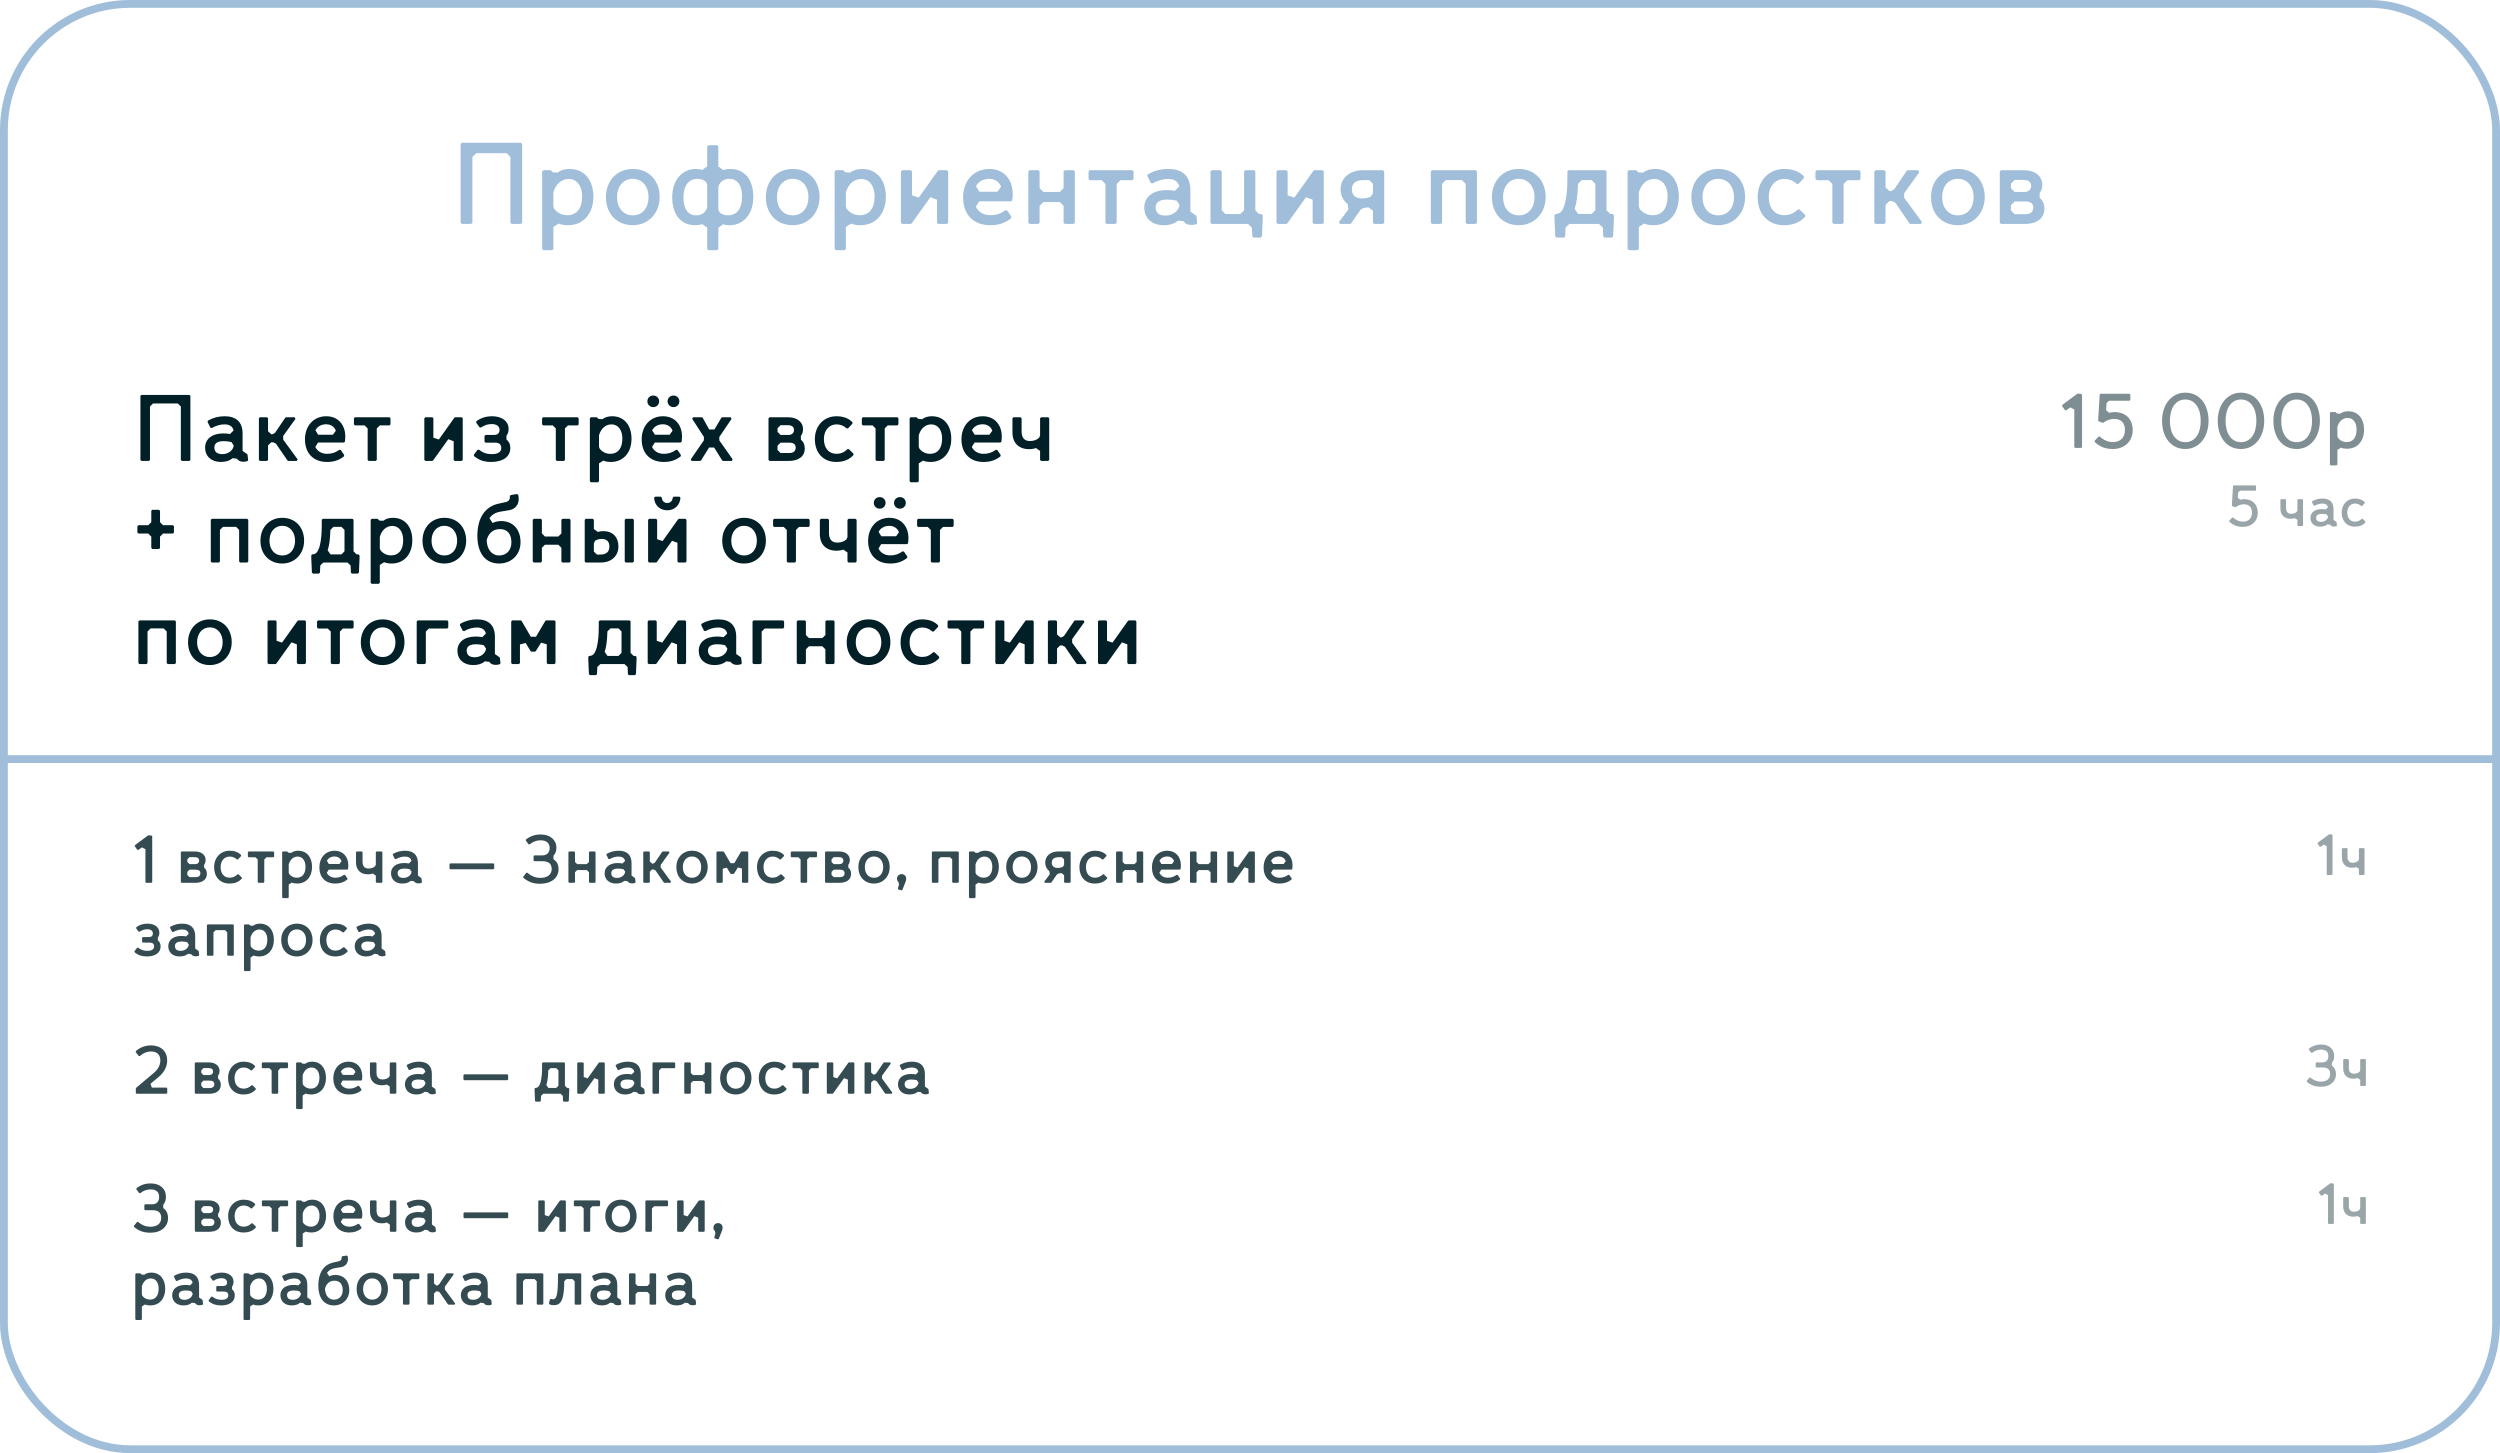
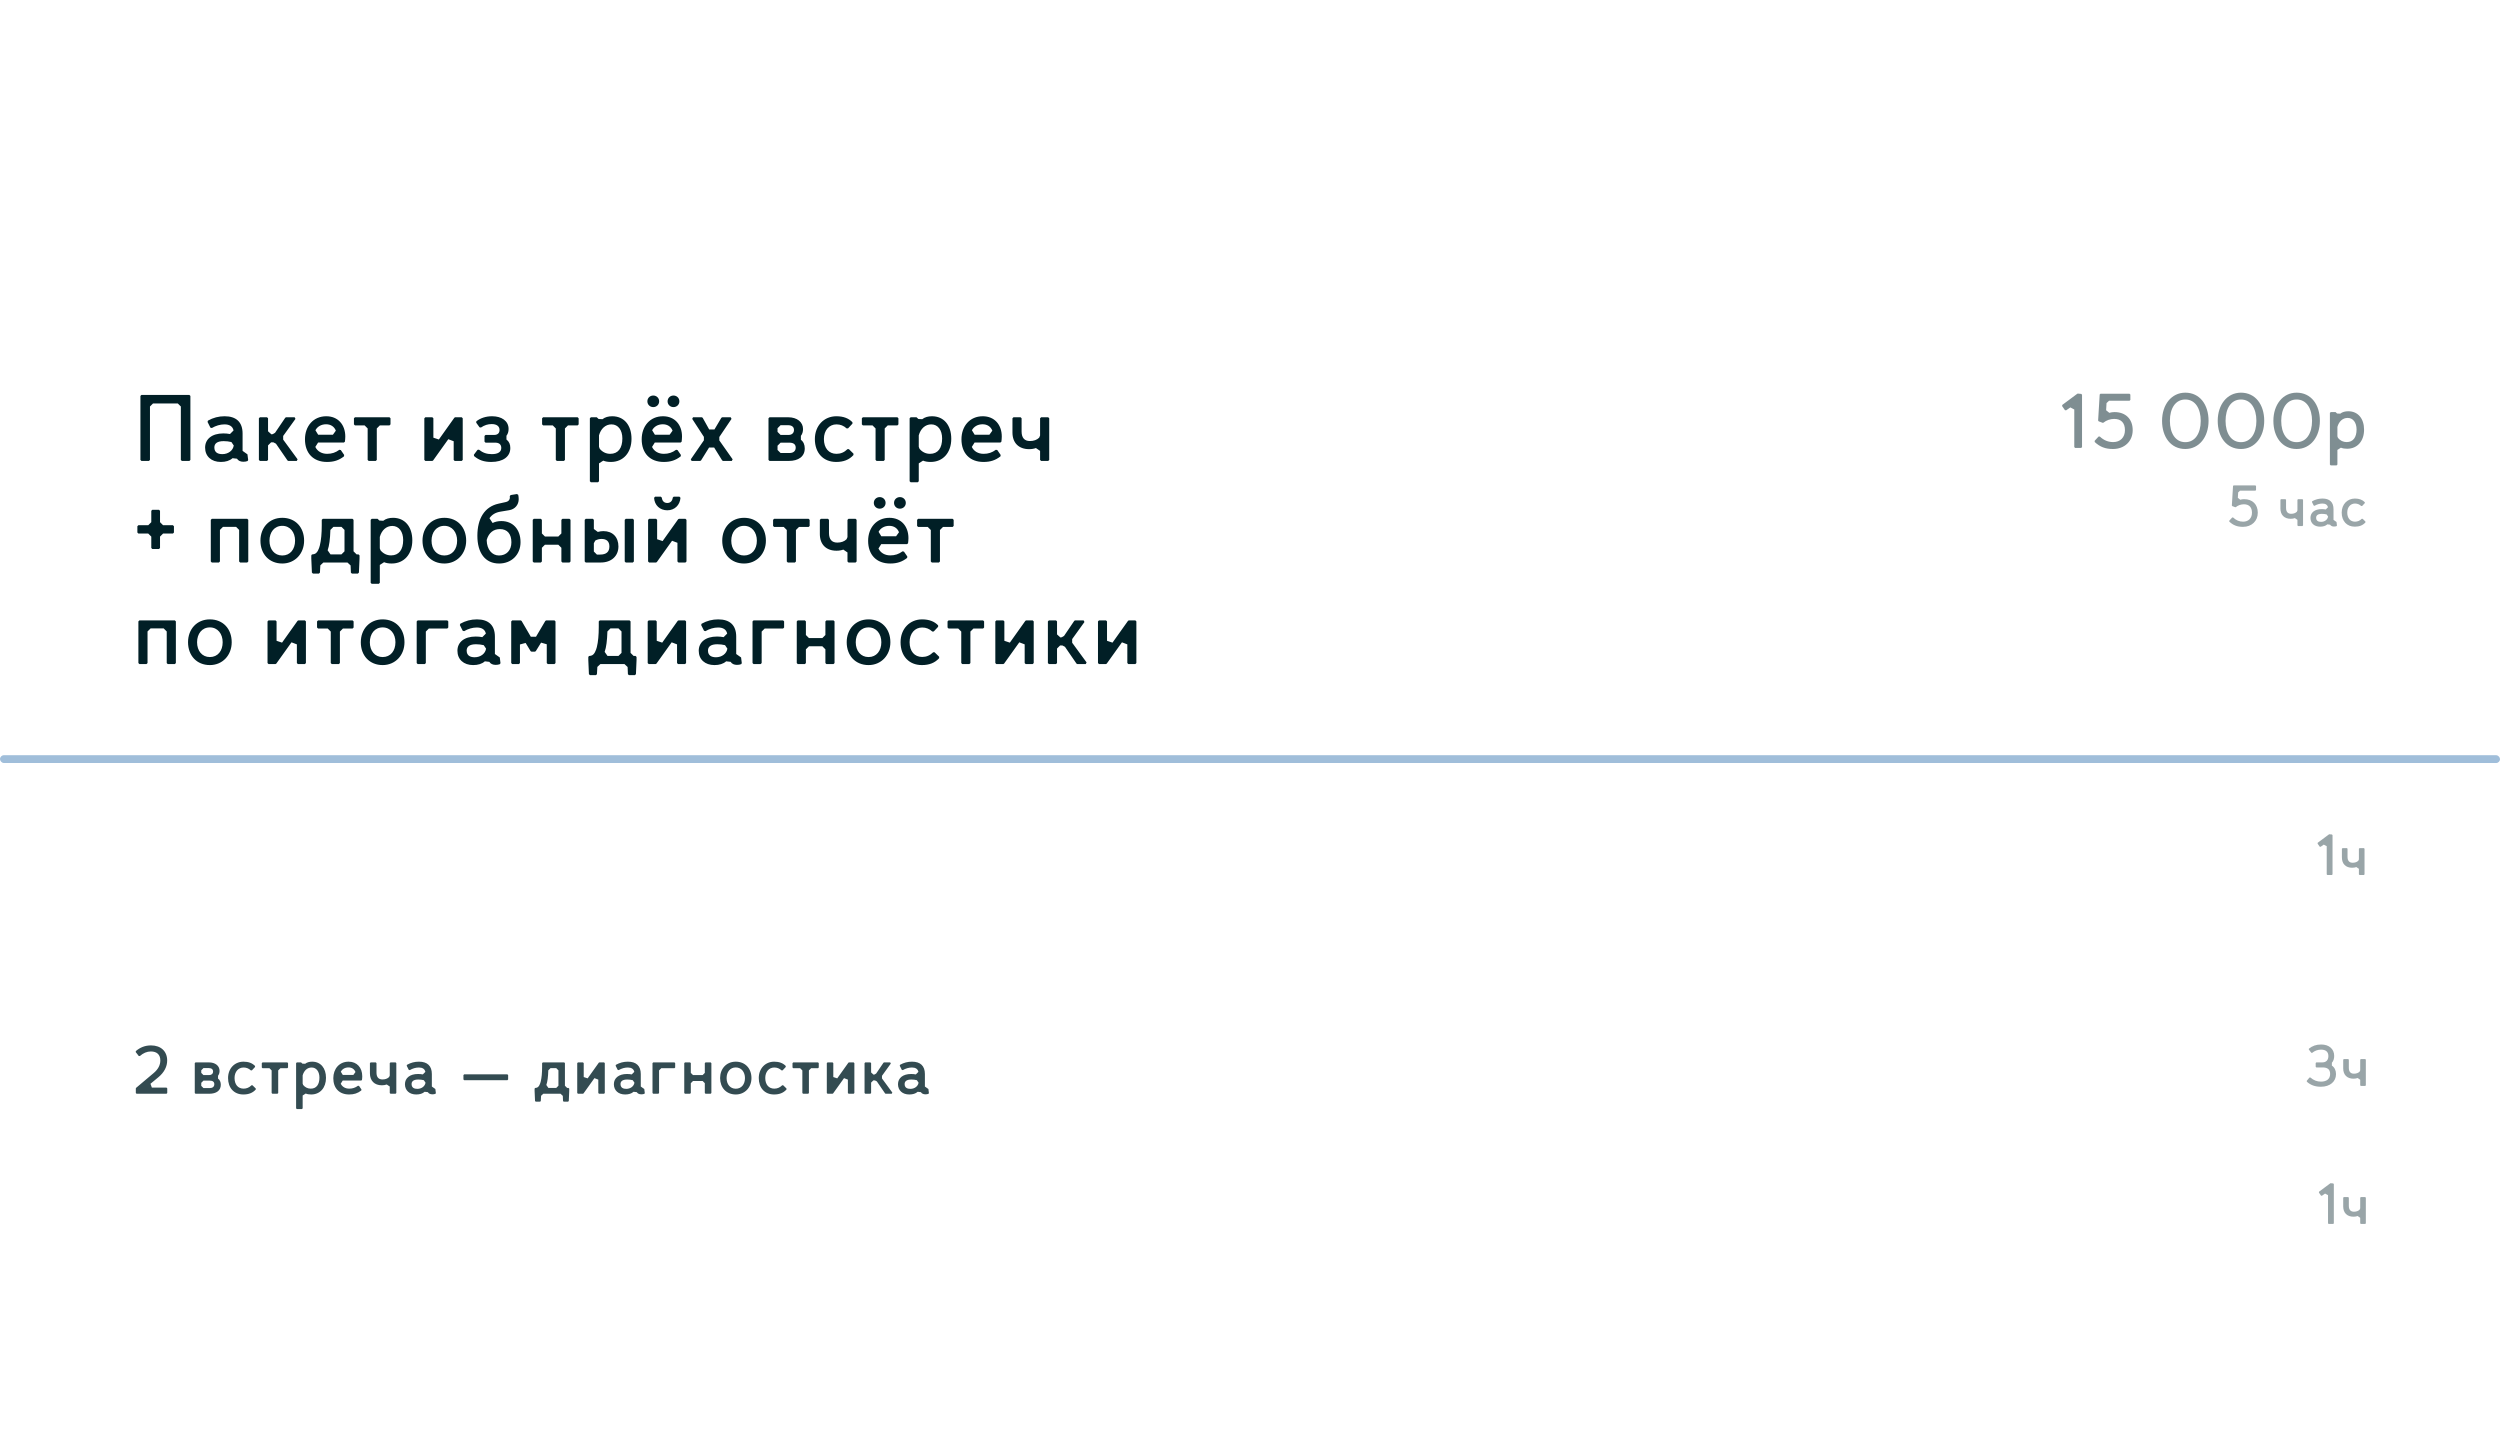
<svg xmlns="http://www.w3.org/2000/svg" width="960" height="558" viewBox="0 0 960 558" fill="none">
-   <rect x="1.5" y="1.5" width="957" height="555" rx="48.5" stroke="#A0BEDA" stroke-width="3" />
-   <path d="M176.89 55.28L177.37 54.8H200.026L200.506 55.28V85.52L200.026 86H196.474L195.994 85.52V60.272L194.554 58.832H182.842L181.402 60.272V85.52L180.922 86H177.37L176.89 85.52V55.28ZM208.66 65.36H211.444L212.308 66.176L214.132 66.272C215.332 65.312 216.964 64.88 218.74 64.88C224.356 64.88 227.86 69.104 227.86 75.536C227.86 82.064 223.972 86.48 218.116 86.48C216.724 86.48 215.524 86.288 214.516 85.856L212.5 87.152V95.6L212.02 96.08H208.66L208.18 95.6V65.84L208.66 65.36ZM212.5 73.904V79.328L212.836 80.24C214.132 81.824 215.86 82.64 217.828 82.64C221.572 82.64 223.54 79.904 223.54 75.392C223.54 71.456 221.572 68.72 218.404 68.72C215.524 68.72 213.364 70.784 212.5 73.904ZM242.993 64.88C249.185 64.88 253.313 69.344 253.313 75.68C253.313 81.824 248.993 86.48 242.993 86.48C236.801 86.48 232.673 82.016 232.673 75.68C232.673 69.488 236.849 64.88 242.993 64.88ZM242.993 68.672C239.249 68.672 236.945 71.696 236.945 75.68C236.945 79.76 239.297 82.688 242.993 82.688C246.737 82.688 249.041 79.76 249.041 75.68C249.041 71.696 246.689 68.672 242.993 68.672ZM275.359 96.08H272.047L271.567 95.6V87.392L269.647 86.048C268.879 86.336 267.919 86.48 266.911 86.48C261.487 86.48 258.127 82.4 258.127 75.728C258.127 69.344 261.775 64.88 267.199 64.88C268.111 64.88 268.927 65.024 269.695 65.264L271.567 63.872V56.24L272.047 55.76H275.359L275.839 56.24V63.968L277.759 65.312C278.575 65.024 279.487 64.88 280.495 64.88C285.919 64.88 289.279 69.008 289.279 75.632C289.279 82.064 285.583 86.48 280.207 86.48C279.295 86.48 278.479 86.384 277.711 86.096L275.839 87.488V95.6L275.359 96.08ZM280.063 68.672C278.191 68.672 276.655 69.632 275.983 71.264L275.839 71.84V80.48L276.367 81.584C277.279 82.352 278.335 82.688 279.583 82.688C282.943 82.688 284.959 80.096 284.959 75.536C284.959 71.072 283.135 68.672 280.063 68.672ZM267.823 68.672C264.463 68.672 262.447 71.264 262.447 75.824C262.447 80.288 264.223 82.688 267.343 82.688C269.215 82.688 270.703 81.824 271.423 80.096L271.567 79.52V70.88L271.039 69.776C270.127 69.008 269.071 68.672 267.823 68.672ZM304.4 64.88C310.592 64.88 314.72 69.344 314.72 75.68C314.72 81.824 310.4 86.48 304.4 86.48C298.208 86.48 294.08 82.016 294.08 75.68C294.08 69.488 298.256 64.88 304.4 64.88ZM304.4 68.672C300.656 68.672 298.352 71.696 298.352 75.68C298.352 79.76 300.704 82.688 304.4 82.688C308.144 82.688 310.448 79.76 310.448 75.68C310.448 71.696 308.096 68.672 304.4 68.672ZM320.973 65.36H323.757L324.621 66.176L326.445 66.272C327.645 65.312 329.277 64.88 331.053 64.88C336.669 64.88 340.173 69.104 340.173 75.536C340.173 82.064 336.285 86.48 330.429 86.48C329.037 86.48 327.837 86.288 326.829 85.856L324.813 87.152V95.6L324.333 96.08H320.973L320.493 95.6V65.84L320.973 65.36ZM324.813 73.904V79.328L325.149 80.24C326.445 81.824 328.173 82.64 330.141 82.64C333.885 82.64 335.853 79.904 335.853 75.392C335.853 71.456 333.885 68.72 330.717 68.72C327.837 68.72 325.677 70.784 324.813 73.904ZM345.946 65.84L346.426 65.36H349.738L350.218 65.84V75.008L352.81 75.872L360.154 65.552L360.538 65.36H363.61L364.09 65.84V85.52L363.61 86H360.298L359.818 85.52V76.688L357.274 75.728L350.074 85.808L349.69 86H346.426L345.946 85.52V65.84ZM388.214 77.312H376.022L374.726 79.376C375.686 81.44 377.75 82.64 380.294 82.64C382.502 82.64 384.278 82.064 386.102 80.72L386.774 80.864L388.358 83.168L388.262 83.84C385.862 85.712 383.462 86.48 380.246 86.48C373.766 86.48 369.83 82.352 369.83 75.776C369.83 69.632 373.718 64.88 379.91 64.88C385.382 64.88 388.886 68.816 388.886 74.48C388.886 75.344 388.79 76.304 388.694 76.928L388.214 77.312ZM376.07 73.616H383.03L384.422 71.696C383.702 69.824 382.07 68.672 379.814 68.672C377.462 68.672 375.638 69.824 374.774 71.504L376.07 73.616ZM394.883 65.84L395.363 65.36H398.723L399.203 65.84V72.272L400.643 73.712H406.979L408.419 72.272V65.84L408.899 65.36H412.259L412.739 65.84V85.52L412.259 86H408.899L408.419 85.52V79.04L406.979 77.6H400.643L399.203 79.04V85.52L398.723 86H395.363L394.883 85.52V65.84ZM418.006 65.84L418.486 65.36H434.806L435.286 65.84V68.72L434.806 69.2H430.246L428.806 70.64V85.52L428.326 86H424.966L424.486 85.52V70.64L423.046 69.2H418.486L418.006 68.72V65.84ZM441.894 70.256L440.55 67.568L440.742 66.944C443.238 65.552 445.782 64.88 448.614 64.88C454.182 64.88 457.11 67.712 457.11 73.04V81.248L459.414 82.88L459.75 85.568L459.462 86.048C458.838 86.288 458.214 86.384 457.446 86.384C456.15 86.384 455.046 85.904 454.47 84.944L452.358 84.704C451.014 85.904 449.142 86.48 446.838 86.48C442.326 86.48 439.398 83.792 439.398 79.712C439.398 75.68 442.614 72.992 448.038 72.992C449.094 72.992 450.198 73.088 451.158 73.28L452.838 71.6C452.454 69.68 450.918 68.72 448.566 68.72C446.55 68.72 444.438 69.344 442.566 70.448L441.894 70.256ZM448.182 76.64C445.158 76.64 443.766 77.744 443.766 79.616C443.766 82.112 445.59 82.784 447.558 82.784C450.294 82.784 452.598 81.104 452.934 78.704L451.83 77.072C450.678 76.784 449.43 76.64 448.182 76.64ZM464.821 65.84L465.301 65.36H468.661L469.141 65.84V80.768L470.581 82.208H476.293L477.733 80.768V65.84L478.213 65.36H481.573L482.053 65.84V80.768L483.493 82.208H484.405L484.885 82.688V84.032L484.597 90.752L484.117 91.232H481.381L480.901 90.8L480.709 87.392L479.269 86H465.301L464.821 85.52V65.84ZM490.18 65.84L490.66 65.36H493.972L494.452 65.84V75.008L497.044 75.872L504.388 65.552L504.772 65.36H507.844L508.324 65.84V85.52L507.844 86H504.532L504.052 85.52V76.688L501.508 75.728L494.308 85.808L493.924 86H490.66L490.18 85.52V65.84ZM531.056 65.36L531.536 65.84V85.52L531.056 86H527.696L527.216 85.52V80.912L525.392 79.568C524.768 79.712 524.096 79.856 523.472 79.904L522.464 80.528L518.816 85.808L518.432 86H514.544L514.16 85.232L517.808 80.384L517.52 78.368C515.744 76.976 514.784 75.008 514.784 72.656C514.784 68.288 518.336 65.36 523.376 65.36H531.056ZM525.776 69.152H523.568C520.64 69.152 519.104 70.4 519.104 72.704C519.104 74.912 520.496 76.208 522.992 76.208C524.144 76.208 525.344 75.968 526.352 75.536L527.216 74.24V70.592L525.776 69.152ZM549.43 65.84L549.91 65.36H566.662L567.142 65.84V85.52L566.662 86H563.302L562.822 85.52V70.592L561.382 69.152H555.19L553.75 70.592V85.52L553.27 86H549.91L549.43 85.52V65.84ZM583.212 64.88C589.404 64.88 593.532 69.344 593.532 75.68C593.532 81.824 589.212 86.48 583.212 86.48C577.02 86.48 572.892 82.016 572.892 75.68C572.892 69.488 577.068 64.88 583.212 64.88ZM583.212 68.672C579.468 68.672 577.164 71.696 577.164 75.68C577.164 79.76 579.516 82.688 583.212 82.688C586.956 82.688 589.26 79.76 589.26 75.68C589.26 71.696 586.908 68.672 583.212 68.672ZM601.872 65.84L602.352 65.36H616.416L616.896 65.84V80.72L618.336 82.16H619.248L619.728 82.64V84.08L619.44 90.752L618.96 91.232H616.128L615.648 90.8L615.504 87.392L614.016 86H602.64L601.2 87.344L601.008 90.8L600.528 91.232H597.696L597.216 90.752L596.928 84.08V82.688L597.216 82.208L598.128 82.064C599.856 81.776 600.624 79.28 600.96 77.984C601.584 75.488 601.872 72.224 601.872 68.384V65.84ZM607.392 69.152L605.952 70.592C605.808 75.104 605.424 77.984 604.656 80.24L606 82.16H611.184L612.624 80.72V70.592L611.184 69.152H607.392ZM625.473 65.36H628.257L629.121 66.176L630.945 66.272C632.145 65.312 633.777 64.88 635.553 64.88C641.169 64.88 644.673 69.104 644.673 75.536C644.673 82.064 640.785 86.48 634.929 86.48C633.537 86.48 632.337 86.288 631.329 85.856L629.313 87.152V95.6L628.833 96.08H625.473L624.993 95.6V65.84L625.473 65.36ZM629.313 73.904V79.328L629.649 80.24C630.945 81.824 632.673 82.64 634.641 82.64C638.385 82.64 640.353 79.904 640.353 75.392C640.353 71.456 638.385 68.72 635.217 68.72C632.337 68.72 630.177 70.784 629.313 73.904ZM659.806 64.88C665.998 64.88 670.126 69.344 670.126 75.68C670.126 81.824 665.806 86.48 659.806 86.48C653.614 86.48 649.486 82.016 649.486 75.68C649.486 69.488 653.662 64.88 659.806 64.88ZM659.806 68.672C656.062 68.672 653.758 71.696 653.758 75.68C653.758 79.76 656.11 82.688 659.806 82.688C663.55 82.688 665.854 79.76 665.854 75.68C665.854 71.696 663.502 68.672 659.806 68.672ZM692.699 68.384L690.635 70.592L689.963 70.64C688.571 69.344 686.987 68.72 685.163 68.72C681.659 68.72 679.211 71.552 679.211 75.632C679.211 79.952 681.515 82.64 685.163 82.64C687.131 82.64 688.859 81.92 690.347 80.432H691.019L693.179 82.544V83.216C691.115 85.472 688.475 86.48 685.019 86.48C678.875 86.48 674.939 82.16 674.939 75.68C674.939 69.248 679.355 64.88 685.115 64.88C688.379 64.88 690.923 65.84 692.699 67.712V68.384ZM697.147 65.84L697.627 65.36H713.947L714.427 65.84V68.72L713.947 69.2H709.387L707.947 70.64V85.52L707.467 86H704.107L703.627 85.52V70.64L702.187 69.2H697.627L697.147 68.72V65.84ZM719.727 65.84L720.207 65.36H723.567L724.047 65.84V71.984L725.631 73.424L726.303 73.328L727.359 72.704L732.207 65.552L732.591 65.36H736.623L737.007 66.128L731.199 74.192V75.92L738.015 85.232L737.631 86H733.647L733.263 85.808L727.791 77.84L726.591 77.216H725.487L724.047 78.656V85.52L723.567 86H720.207L719.727 85.52V65.84ZM751.822 64.88C758.014 64.88 762.142 69.344 762.142 75.68C762.142 81.824 757.822 86.48 751.822 86.48C745.63 86.48 741.502 82.016 741.502 75.68C741.502 69.488 745.678 64.88 751.822 64.88ZM751.822 68.672C748.078 68.672 745.774 71.696 745.774 75.68C745.774 79.76 748.126 82.688 751.822 82.688C755.566 82.688 757.87 79.76 757.87 75.68C757.87 71.696 755.518 68.672 751.822 68.672ZM767.915 65.84L768.395 65.36H777.227C781.403 65.36 784.235 67.616 784.235 70.928C784.235 72.224 783.899 73.28 783.227 74.144V76.016C784.427 76.88 785.051 78.32 785.051 80.096C785.051 83.888 782.123 86 777.467 86H768.395L767.915 85.52V65.84ZM773.627 77.36L772.187 78.8V80.816L773.627 82.256H777.851C779.531 82.256 780.779 81.44 780.779 79.712C780.779 78.08 779.627 77.36 777.755 77.36H773.627ZM773.627 69.104L772.187 70.544V72.272L773.627 73.712H777.419C778.955 73.712 779.963 72.8 779.963 71.36C779.963 69.968 779.003 69.104 777.131 69.104H773.627Z" fill="#A0BEDA" />
  <path d="M53.922 152.04V176.61L54.312 177H57.198L57.588 176.61V156.096L58.758 154.926H68.274L69.444 156.096V176.61L69.834 177H72.72L73.11 176.61V152.04L72.72 151.65H54.312L53.922 152.04ZM80.788 164.208L81.334 164.364C82.855 163.467 84.571 162.96 86.209 162.96C88.12 162.96 89.368 163.74 89.68 165.3L88.315 166.665C87.535 166.509 86.638 166.431 85.78 166.431C81.373 166.431 78.76 168.615 78.76 171.891C78.76 175.206 81.139 177.39 84.805 177.39C86.677 177.39 88.198 176.922 89.29 175.947L91.006 176.142C91.474 176.922 92.371 177.312 93.424 177.312C94.048 177.312 94.555 177.234 95.062 177.039L95.296 176.649L95.023 174.465L93.151 173.139V166.47C93.151 162.141 90.772 159.84 86.248 159.84C83.947 159.84 81.88 160.386 79.852 161.517L79.696 162.024L80.788 164.208ZM85.897 169.395C86.911 169.395 87.925 169.512 88.861 169.746L89.758 171.072C89.485 173.022 87.613 174.387 85.39 174.387C83.791 174.387 82.309 173.841 82.309 171.813C82.309 170.292 83.44 169.395 85.897 169.395ZM99.416 160.62V176.61L99.806 177H102.537L102.927 176.61V171.033L104.097 169.863H104.994L105.969 170.37L110.415 176.844L110.727 177H113.964L114.276 176.376L108.738 168.81V167.406L113.457 160.854L113.145 160.23H109.869L109.557 160.386L105.618 166.197L104.76 166.704L104.214 166.782L102.927 165.612V160.62L102.537 160.23H99.806L99.416 160.62ZM132.045 169.941L132.435 169.629C132.513 169.122 132.591 168.342 132.591 167.64C132.591 163.038 129.744 159.84 125.298 159.84C120.267 159.84 117.108 163.701 117.108 168.693C117.108 174.036 120.306 177.39 125.571 177.39C128.184 177.39 130.134 176.766 132.084 175.245L132.162 174.699L130.875 172.827L130.329 172.71C128.847 173.802 127.404 174.27 125.61 174.27C123.543 174.27 121.866 173.295 121.086 171.618L122.139 169.941H132.045ZM122.178 166.938L121.125 165.222C121.827 163.857 123.309 162.921 125.22 162.921C127.053 162.921 128.379 163.857 128.964 165.378L127.833 166.938H122.178ZM135.914 160.62V162.96L136.304 163.35H140.009L141.179 164.52V176.61L141.569 177H144.299L144.689 176.61V164.52L145.859 163.35H149.564L149.954 162.96V160.62L149.564 160.23H136.304L135.914 160.62ZM162.944 160.62V176.61L163.334 177H165.986L166.298 176.844L172.148 168.654L174.215 169.434V176.61L174.605 177H177.296L177.686 176.61V160.62L177.296 160.23H174.8L174.488 160.386L168.521 168.771L166.415 168.069V160.62L166.025 160.23H163.334L162.944 160.62ZM186.444 167.016L186.054 167.406V169.59L186.444 169.98H190.149C191.631 169.98 192.489 170.643 192.489 172.008C192.489 173.49 191.319 174.387 188.862 174.387C186.912 174.387 185.43 173.88 183.909 172.671L183.363 172.749L181.959 174.621L182.037 175.128C183.909 176.727 185.937 177.39 188.628 177.39C193.23 177.39 195.96 175.323 195.96 172.047C195.96 170.643 195.531 169.59 194.478 168.771V167.328C194.985 166.665 195.297 165.846 195.297 164.715C195.297 161.634 192.606 159.84 188.979 159.84C186.639 159.84 184.572 160.503 182.934 161.751L182.856 162.297L184.143 164.091L184.689 164.169C186.015 163.272 187.302 162.843 188.823 162.843C190.695 162.843 191.826 163.662 191.826 165.105C191.826 166.275 191.124 167.016 189.759 167.016H186.444ZM208.163 160.62V162.96L208.553 163.35H212.258L213.428 164.52V176.61L213.818 177H216.548L216.938 176.61V164.52L218.108 163.35H221.813L222.203 162.96V160.62L221.813 160.23H208.553L208.163 160.62ZM226.899 160.23L226.509 160.62V184.8L226.899 185.19H229.629L230.019 184.8V177.936L231.657 176.883C232.476 177.234 233.451 177.39 234.582 177.39C239.34 177.39 242.499 173.802 242.499 168.498C242.499 163.272 239.652 159.84 235.089 159.84C233.646 159.84 232.32 160.191 231.345 160.971L229.863 160.893L229.161 160.23H226.899ZM230.019 167.172C230.721 164.637 232.476 162.96 234.816 162.96C237.39 162.96 238.989 165.183 238.989 168.381C238.989 172.047 237.39 174.27 234.348 174.27C232.749 174.27 231.345 173.607 230.292 172.32L230.019 171.579V167.172ZM250.856 151.884C249.608 151.884 248.594 152.82 248.594 154.107C248.594 155.394 249.608 156.33 250.856 156.33C252.104 156.33 253.118 155.394 253.118 154.107C253.118 152.82 252.104 151.884 250.856 151.884ZM258.617 151.884C257.369 151.884 256.355 152.82 256.355 154.107C256.355 155.394 257.369 156.33 258.617 156.33C259.865 156.33 260.879 155.394 260.879 154.107C260.879 152.82 259.865 151.884 258.617 151.884ZM261.347 169.941L261.737 169.629C261.815 169.122 261.893 168.342 261.893 167.64C261.893 163.038 259.046 159.84 254.6 159.84C249.569 159.84 246.41 163.701 246.41 168.693C246.41 174.036 249.608 177.39 254.873 177.39C257.486 177.39 259.436 176.766 261.386 175.245L261.464 174.699L260.177 172.827L259.631 172.71C258.149 173.802 256.706 174.27 254.912 174.27C252.845 174.27 251.168 173.295 250.388 171.618L251.441 169.941H261.347ZM251.48 166.938L250.427 165.222C251.129 163.857 252.611 162.921 254.522 162.921C256.355 162.921 257.681 163.857 258.266 165.378L257.135 166.938H251.48ZM281.331 176.376L276.222 169.122V167.796L280.902 160.854L280.59 160.23H277.353L277.002 160.425L274.35 164.91H272.322L269.826 160.425L269.475 160.23H266.121L265.809 160.854L270.294 167.757V169.083L265.263 176.376L265.575 177H268.851L269.202 176.805L272.283 171.852H274.233L277.314 176.805L277.665 177H281.019L281.331 176.376ZM295.102 160.62V176.61L295.492 177H302.863C306.646 177 309.025 175.284 309.025 172.203C309.025 170.76 308.518 169.59 307.543 168.888V167.367C308.089 166.665 308.362 165.807 308.362 164.754C308.362 162.063 306.061 160.23 302.668 160.23H295.492L295.102 160.62ZM299.743 169.98H303.097C304.618 169.98 305.554 170.565 305.554 171.891C305.554 173.295 304.54 173.958 303.175 173.958H299.743L298.573 172.788V171.15L299.743 169.98ZM299.743 163.272H302.59C304.111 163.272 304.891 163.974 304.891 165.105C304.891 166.275 304.072 167.016 302.824 167.016H299.743L298.573 165.846V164.442L299.743 163.272ZM327.338 162.687V162.141C325.895 160.62 323.828 159.84 321.176 159.84C316.496 159.84 312.908 163.389 312.908 168.615C312.908 173.88 316.106 177.39 321.098 177.39C323.906 177.39 326.051 176.571 327.728 174.738V174.192L325.973 172.476H325.427C324.218 173.685 322.814 174.27 321.215 174.27C318.251 174.27 316.379 172.086 316.379 168.576C316.379 165.261 318.368 162.96 321.215 162.96C322.697 162.96 323.984 163.467 325.115 164.52L325.661 164.481L327.338 162.687ZM330.952 160.62V162.96L331.342 163.35H335.047L336.217 164.52V176.61L336.607 177H339.337L339.727 176.61V164.52L340.897 163.35H344.602L344.992 162.96V160.62L344.602 160.23H331.342L330.952 160.62ZM349.688 160.23L349.298 160.62V184.8L349.688 185.19H352.418L352.808 184.8V177.936L354.446 176.883C355.265 177.234 356.24 177.39 357.371 177.39C362.129 177.39 365.288 173.802 365.288 168.498C365.288 163.272 362.441 159.84 357.878 159.84C356.435 159.84 355.109 160.191 354.134 160.971L352.652 160.893L351.95 160.23H349.688ZM352.808 167.172C353.51 164.637 355.265 162.96 357.605 162.96C360.179 162.96 361.778 165.183 361.778 168.381C361.778 172.047 360.179 174.27 357.137 174.27C355.538 174.27 354.134 173.607 353.081 172.32L352.808 171.579V167.172ZM384.136 169.941L384.526 169.629C384.604 169.122 384.682 168.342 384.682 167.64C384.682 163.038 381.835 159.84 377.389 159.84C372.358 159.84 369.199 163.701 369.199 168.693C369.199 174.036 372.397 177.39 377.662 177.39C380.275 177.39 382.225 176.766 384.175 175.245L384.253 174.699L382.966 172.827L382.42 172.71C380.938 173.802 379.495 174.27 377.701 174.27C375.634 174.27 373.957 173.295 373.177 171.618L374.23 169.941H384.136ZM374.269 166.938L373.216 165.222C373.918 163.857 375.4 162.921 377.311 162.921C379.144 162.921 380.47 163.857 381.055 165.378L379.924 166.938H374.269ZM388.784 160.62V166.08C388.784 170.058 391.202 172.476 395.18 172.476C396.155 172.476 397.052 172.32 397.793 172.047L399.392 173.139V176.61L399.782 177H402.512L402.902 176.61V160.62L402.512 160.23H399.782L399.392 160.62V167.25L399.041 168.069C398.183 168.927 396.935 169.356 395.492 169.356C393.386 169.356 392.294 168.108 392.294 165.69V160.62L391.904 160.23H389.174L388.784 160.62ZM58.095 196.149V200.517L56.925 201.687H53.142L52.752 202.077V204.495L53.142 204.885H56.925L58.095 206.055V210.423L58.485 210.813H61.059L61.449 210.423V206.055L62.619 204.885H66.402L66.792 204.495V202.077L66.402 201.687H62.619L61.449 200.517V196.149L61.059 195.759H58.485L58.095 196.149ZM80.945 199.62V215.61L81.335 216H84.065L84.455 215.61V203.481L85.625 202.311H90.656L91.826 203.481V215.61L92.216 216H94.946L95.336 215.61V199.62L94.946 199.23H81.335L80.945 199.62ZM108.393 198.84C103.401 198.84 100.008 202.584 100.008 207.615C100.008 212.763 103.362 216.39 108.393 216.39C113.268 216.39 116.778 212.607 116.778 207.615C116.778 202.467 113.424 198.84 108.393 198.84ZM108.393 201.921C111.396 201.921 113.307 204.378 113.307 207.615C113.307 210.93 111.435 213.309 108.393 213.309C105.39 213.309 103.479 210.93 103.479 207.615C103.479 204.378 105.351 201.921 108.393 201.921ZM123.554 199.62V201.687C123.554 204.807 123.32 207.459 122.813 209.487C122.54 210.54 121.916 212.568 120.512 212.802L119.771 212.919L119.537 213.309V214.44L119.771 219.861L120.161 220.251H122.462L122.852 219.9L123.008 217.092L124.178 216H133.421L134.63 217.131L134.747 219.9L135.137 220.251H137.438L137.828 219.861L138.062 214.44V213.27L137.672 212.88H136.931L135.761 211.71V199.62L135.371 199.23H123.944L123.554 199.62ZM128.039 202.311H131.12L132.29 203.481V211.71L131.12 212.88H126.908L125.816 211.32C126.44 209.487 126.752 207.147 126.869 203.481L128.039 202.311ZM142.729 199.23L142.339 199.62V223.8L142.729 224.19H145.459L145.849 223.8V216.936L147.487 215.883C148.306 216.234 149.281 216.39 150.412 216.39C155.17 216.39 158.329 212.802 158.329 207.498C158.329 202.272 155.482 198.84 150.919 198.84C149.476 198.84 148.15 199.191 147.175 199.971L145.693 199.893L144.991 199.23H142.729ZM145.849 206.172C146.551 203.637 148.306 201.96 150.646 201.96C153.22 201.96 154.819 204.183 154.819 207.381C154.819 211.047 153.22 213.27 150.178 213.27C148.579 213.27 147.175 212.607 146.122 211.32L145.849 210.579V206.172ZM170.625 198.84C165.633 198.84 162.24 202.584 162.24 207.615C162.24 212.763 165.594 216.39 170.625 216.39C175.5 216.39 179.01 212.607 179.01 207.615C179.01 202.467 175.656 198.84 170.625 198.84ZM170.625 201.921C173.628 201.921 175.539 204.378 175.539 207.615C175.539 210.93 173.667 213.309 170.625 213.309C167.622 213.309 165.711 210.93 165.711 207.615C165.711 204.378 167.583 201.921 170.625 201.921ZM196.064 190.104L195.752 190.572C195.791 190.728 195.791 190.884 195.791 191.079C195.791 191.469 195.635 192.483 194.192 192.795L191.384 193.419C186.119 194.589 183.311 199.074 183.311 205.743C183.311 212.334 186.314 216.39 191.657 216.39C196.415 216.39 199.886 212.997 199.886 208.2C199.886 203.286 196.961 200.088 192.515 200.088C191.267 200.088 190.058 200.361 189.161 200.829L187.952 198.996C188.927 197.592 190.292 196.773 192.242 196.461L195.518 195.915C197.741 195.564 199.184 193.848 199.184 191.664C199.184 191.04 199.106 190.494 198.989 189.987L198.482 189.714L196.064 190.104ZM191.969 203.169C194.855 203.169 196.376 205.08 196.376 208.239C196.376 211.359 194.465 213.309 191.618 213.309C188.888 213.309 186.977 210.93 186.899 207.537L186.938 207.186C187.718 204.612 189.473 203.169 191.969 203.169ZM204.572 199.62V215.61L204.962 216H207.692L208.082 215.61V210.345L209.252 209.175H214.4L215.57 210.345V215.61L215.96 216H218.69L219.08 215.61V199.62L218.69 199.23H215.96L215.57 199.62V204.846L214.4 206.016H209.252L208.082 204.846V199.62L207.692 199.23H204.962L204.572 199.62ZM239.895 199.62V215.61L240.285 216H243.015L243.405 215.61V199.62L243.015 199.23H240.285L239.895 199.62ZM224.529 199.62V215.61L224.919 216H230.73C234.786 216 237.477 213.504 237.477 209.838C237.477 206.25 235.254 203.949 231.705 203.949C230.925 203.949 230.223 204.066 229.56 204.261L228.039 203.13V199.62L227.649 199.23H224.919L224.529 199.62ZM228.039 208.59L228.585 207.576C229.287 207.186 230.106 206.952 231.003 206.952C232.914 206.952 234.006 207.888 234.006 209.838C234.006 211.944 232.797 212.958 230.418 212.958H229.209L228.039 211.788V208.59ZM248.866 199.62V215.61L249.256 216H251.908L252.22 215.844L258.07 207.654L260.137 208.434V215.61L260.527 216H263.218L263.608 215.61V199.62L263.218 199.23H260.722L260.41 199.386L254.443 207.771L252.337 207.069V199.62L251.947 199.23H249.256L248.866 199.62ZM251.557 190.728L251.167 191.157C251.323 194.004 253.39 195.954 256.237 195.954C259.045 195.954 261.073 194.004 261.307 191.157L260.917 190.728H258.694L258.343 191.079C258.187 192.327 257.485 193.146 256.237 193.146C255.028 193.146 254.287 192.405 254.131 191.079L253.741 190.728H251.557ZM285.721 198.84C280.729 198.84 277.336 202.584 277.336 207.615C277.336 212.763 280.69 216.39 285.721 216.39C290.596 216.39 294.106 212.607 294.106 207.615C294.106 202.467 290.752 198.84 285.721 198.84ZM285.721 201.921C288.724 201.921 290.635 204.378 290.635 207.615C290.635 210.93 288.763 213.309 285.721 213.309C282.718 213.309 280.807 210.93 280.807 207.615C280.807 204.378 282.679 201.921 285.721 201.921ZM296.865 199.62V201.96L297.255 202.35H300.96L302.13 203.52V215.61L302.52 216H305.25L305.64 215.61V203.52L306.81 202.35H310.515L310.905 201.96V199.62L310.515 199.23H297.255L296.865 199.62ZM314.821 199.62V205.08C314.821 209.058 317.239 211.476 321.217 211.476C322.192 211.476 323.089 211.32 323.83 211.047L325.429 212.139V215.61L325.819 216H328.549L328.939 215.61V199.62L328.549 199.23H325.819L325.429 199.62V206.25L325.078 207.069C324.22 207.927 322.972 208.356 321.529 208.356C319.423 208.356 318.331 207.108 318.331 204.69V199.62L317.941 199.23H315.211L314.821 199.62ZM337.806 190.884C336.558 190.884 335.544 191.82 335.544 193.107C335.544 194.394 336.558 195.33 337.806 195.33C339.054 195.33 340.068 194.394 340.068 193.107C340.068 191.82 339.054 190.884 337.806 190.884ZM345.567 190.884C344.319 190.884 343.305 191.82 343.305 193.107C343.305 194.394 344.319 195.33 345.567 195.33C346.815 195.33 347.829 194.394 347.829 193.107C347.829 191.82 346.815 190.884 345.567 190.884ZM348.297 208.941L348.687 208.629C348.765 208.122 348.843 207.342 348.843 206.64C348.843 202.038 345.996 198.84 341.55 198.84C336.519 198.84 333.36 202.701 333.36 207.693C333.36 213.036 336.558 216.39 341.823 216.39C344.436 216.39 346.386 215.766 348.336 214.245L348.414 213.699L347.127 211.827L346.581 211.71C345.099 212.802 343.656 213.27 341.862 213.27C339.795 213.27 338.118 212.295 337.338 210.618L338.391 208.941H348.297ZM338.43 205.938L337.377 204.222C338.079 202.857 339.561 201.921 341.472 201.921C343.305 201.921 344.631 202.857 345.216 204.378L344.085 205.938H338.43ZM352.165 199.62V201.96L352.555 202.35H356.26L357.43 203.52V215.61L357.82 216H360.55L360.94 215.61V203.52L362.11 202.35H365.815L366.205 201.96V199.62L365.815 199.23H352.555L352.165 199.62ZM53.142 238.62V254.61L53.532 255H56.262L56.652 254.61V242.481L57.822 241.311H62.853L64.023 242.481V254.61L64.413 255H67.143L67.533 254.61V238.62L67.143 238.23H53.532L53.142 238.62ZM80.59 237.84C75.598 237.84 72.205 241.584 72.205 246.615C72.205 251.763 75.559 255.39 80.59 255.39C85.465 255.39 88.975 251.607 88.975 246.615C88.975 241.467 85.621 237.84 80.59 237.84ZM80.59 240.921C83.593 240.921 85.504 243.378 85.504 246.615C85.504 249.93 83.632 252.309 80.59 252.309C77.587 252.309 75.676 249.93 75.676 246.615C75.676 243.378 77.548 240.921 80.59 240.921ZM102.73 238.62V254.61L103.12 255H105.772L106.084 254.844L111.934 246.654L114.001 247.434V254.61L114.391 255H117.082L117.472 254.61V238.62L117.082 238.23H114.586L114.274 238.386L108.307 246.771L106.201 246.069V238.62L105.811 238.23H103.12L102.73 238.62ZM121.746 238.62V240.96L122.136 241.35H125.841L127.011 242.52V254.61L127.401 255H130.131L130.521 254.61V242.52L131.691 241.35H135.396L135.786 240.96V238.62L135.396 238.23H122.136L121.746 238.62ZM146.936 237.84C141.944 237.84 138.551 241.584 138.551 246.615C138.551 251.763 141.905 255.39 146.936 255.39C151.811 255.39 155.321 251.607 155.321 246.615C155.321 241.467 151.967 237.84 146.936 237.84ZM146.936 240.921C149.939 240.921 151.85 243.378 151.85 246.615C151.85 249.93 149.978 252.309 146.936 252.309C143.933 252.309 142.022 249.93 142.022 246.615C142.022 243.378 143.894 240.921 146.936 240.921ZM160.011 238.62V254.61L160.401 255H163.131L163.521 254.61V242.52L164.691 241.35H171.75L172.14 240.96V238.62L171.75 238.23H160.401L160.011 238.62ZM177.679 242.208L178.225 242.364C179.746 241.467 181.462 240.96 183.1 240.96C185.011 240.96 186.259 241.74 186.571 243.3L185.206 244.665C184.426 244.509 183.529 244.431 182.671 244.431C178.264 244.431 175.651 246.615 175.651 249.891C175.651 253.206 178.03 255.39 181.696 255.39C183.568 255.39 185.089 254.922 186.181 253.947L187.897 254.142C188.365 254.922 189.262 255.312 190.315 255.312C190.939 255.312 191.446 255.234 191.953 255.039L192.187 254.649L191.914 252.465L190.042 251.139V244.47C190.042 240.141 187.663 237.84 183.139 237.84C180.838 237.84 178.771 238.386 176.743 239.517L176.587 240.024L177.679 242.208ZM182.788 247.395C183.802 247.395 184.816 247.512 185.752 247.746L186.649 249.072C186.376 251.022 184.504 252.387 182.281 252.387C180.682 252.387 179.2 251.841 179.2 249.813C179.2 248.292 180.331 247.395 182.788 247.395ZM196.307 238.62V254.61L196.697 255H199.271L199.661 254.61V247.473L201.845 246.888L203.756 250.047L204.107 250.242H205.394L205.745 250.047L207.773 246.771L209.957 247.395V254.61L210.347 255H212.921L213.311 254.61V238.62L212.921 238.23H209.762L209.411 238.425L205.823 244.509H203.834L200.285 238.425L199.934 238.23H196.697L196.307 238.62ZM229.928 238.62V240.687C229.928 243.807 229.694 246.459 229.187 248.487C228.914 249.54 228.29 251.568 226.886 251.802L226.145 251.919L225.911 252.309V253.44L226.145 258.861L226.535 259.251H228.836L229.226 258.9L229.382 256.092L230.552 255H239.795L241.004 256.131L241.121 258.9L241.511 259.251H243.812L244.202 258.861L244.436 253.44V252.27L244.046 251.88H243.305L242.135 250.71V238.62L241.745 238.23H230.318L229.928 238.62ZM234.413 241.311H237.494L238.664 242.481V250.71L237.494 251.88H233.282L232.19 250.32C232.814 248.487 233.126 246.147 233.243 242.481L234.413 241.311ZM248.713 238.62V254.61L249.103 255H251.755L252.067 254.844L257.917 246.654L259.984 247.434V254.61L260.374 255H263.065L263.455 254.61V238.62L263.065 238.23H260.569L260.257 238.386L254.29 246.771L252.184 246.069V238.62L251.794 238.23H249.103L248.713 238.62ZM270.342 242.208L270.888 242.364C272.409 241.467 274.125 240.96 275.763 240.96C277.674 240.96 278.922 241.74 279.234 243.3L277.869 244.665C277.089 244.509 276.192 244.431 275.334 244.431C270.927 244.431 268.314 246.615 268.314 249.891C268.314 253.206 270.693 255.39 274.359 255.39C276.231 255.39 277.752 254.922 278.844 253.947L280.56 254.142C281.028 254.922 281.925 255.312 282.978 255.312C283.602 255.312 284.109 255.234 284.616 255.039L284.85 254.649L284.577 252.465L282.705 251.139V244.47C282.705 240.141 280.326 237.84 275.802 237.84C273.501 237.84 271.434 238.386 269.406 239.517L269.25 240.024L270.342 242.208ZM275.451 247.395C276.465 247.395 277.479 247.512 278.415 247.746L279.312 249.072C279.039 251.022 277.167 252.387 274.944 252.387C273.345 252.387 271.863 251.841 271.863 249.813C271.863 248.292 272.994 247.395 275.451 247.395ZM288.97 238.62V254.61L289.36 255H292.09L292.48 254.61V242.52L293.65 241.35H300.709L301.099 240.96V238.62L300.709 238.23H289.36L288.97 238.62ZM305.957 238.62V254.61L306.347 255H309.077L309.467 254.61V249.345L310.637 248.175H315.785L316.955 249.345V254.61L317.345 255H320.075L320.465 254.61V238.62L320.075 238.23H317.345L316.955 238.62V243.846L315.785 245.016H310.637L309.467 243.846V238.62L309.077 238.23H306.347L305.957 238.62ZM333.519 237.84C328.527 237.84 325.134 241.584 325.134 246.615C325.134 251.763 328.488 255.39 333.519 255.39C338.394 255.39 341.904 251.607 341.904 246.615C341.904 241.467 338.55 237.84 333.519 237.84ZM333.519 240.921C336.522 240.921 338.433 243.378 338.433 246.615C338.433 249.93 336.561 252.309 333.519 252.309C330.516 252.309 328.605 249.93 328.605 246.615C328.605 243.378 330.477 240.921 333.519 240.921ZM360.244 240.687V240.141C358.801 238.62 356.734 237.84 354.082 237.84C349.402 237.84 345.814 241.389 345.814 246.615C345.814 251.88 349.012 255.39 354.004 255.39C356.812 255.39 358.957 254.571 360.634 252.738V252.192L358.879 250.476H358.333C357.124 251.685 355.72 252.27 354.121 252.27C351.157 252.27 349.285 250.086 349.285 246.576C349.285 243.261 351.274 240.96 354.121 240.96C355.603 240.96 356.89 241.467 358.021 242.52L358.567 242.481L360.244 240.687ZM363.858 238.62V240.96L364.248 241.35H367.953L369.123 242.52V254.61L369.513 255H372.243L372.633 254.61V242.52L373.803 241.35H377.508L377.898 240.96V238.62L377.508 238.23H364.248L363.858 238.62ZM382.205 238.62V254.61L382.595 255H385.247L385.559 254.844L391.409 246.654L393.476 247.434V254.61L393.866 255H396.557L396.947 254.61V238.62L396.557 238.23H394.061L393.749 238.386L387.782 246.771L385.676 246.069V238.62L385.286 238.23H382.595L382.205 238.62ZM402.39 238.62V254.61L402.78 255H405.51L405.9 254.61V249.033L407.07 247.863H407.967L408.942 248.37L413.388 254.844L413.7 255H416.937L417.249 254.376L411.711 246.81V245.406L416.43 238.854L416.118 238.23H412.842L412.53 238.386L408.591 244.197L407.733 244.704L407.187 244.782L405.9 243.612V238.62L405.51 238.23H402.78L402.39 238.62ZM421.624 238.62V254.61L422.014 255H424.666L424.978 254.844L430.828 246.654L432.895 247.434V254.61L433.285 255H435.976L436.366 254.61V238.62L435.976 238.23H433.48L433.168 238.386L427.201 246.771L425.095 246.069V238.62L424.705 238.23H422.014L421.624 238.62Z" fill="#011F26" />
  <path opacity="0.5" d="M799.5 151.584V171.68L799.18 172H796.844L796.524 171.68V157.248L795.02 156.448L793.388 157.568L792.94 157.504L791.852 155.936L791.916 155.488L797.676 151.2L797.9 151.136L799.212 151.264L799.5 151.584ZM806.285 151.488L806.573 151.2H817.741L818.061 151.52V153.568L817.741 153.888H809.869L808.909 154.784L808.749 157.536L809.965 158.528C810.637 158.336 811.309 158.24 811.949 158.24C816.237 158.24 818.957 160.896 818.957 165.184C818.957 169.44 815.821 172.416 811.373 172.416C808.461 172.416 806.381 171.616 804.365 169.728V169.248L805.869 167.616H806.317C807.853 169.088 809.549 169.76 811.469 169.76C814.189 169.76 815.981 167.968 815.981 165.184C815.981 162.368 814.509 160.864 811.853 160.864C810.349 160.864 808.845 161.376 807.725 162.304L807.437 162.368L805.901 161.792L805.677 161.472L806.285 151.488ZM839.159 150.784C844.695 150.784 848.087 155.36 848.087 161.6C848.087 167.776 844.503 172.416 839.159 172.416C833.623 172.416 830.231 167.84 830.231 161.6C830.231 155.424 833.815 150.784 839.159 150.784ZM839.159 153.408C835.383 153.408 833.239 156.8 833.239 161.6C833.239 166.368 835.383 169.792 839.159 169.792C842.935 169.792 845.079 166.4 845.079 161.6C845.079 156.832 842.935 153.408 839.159 153.408ZM860.534 150.784C866.07 150.784 869.462 155.36 869.462 161.6C869.462 167.776 865.878 172.416 860.534 172.416C854.998 172.416 851.606 167.84 851.606 161.6C851.606 155.424 855.19 150.784 860.534 150.784ZM860.534 153.408C856.758 153.408 854.614 156.8 854.614 161.6C854.614 166.368 856.758 169.792 860.534 169.792C864.31 169.792 866.454 166.4 866.454 161.6C866.454 156.832 864.31 153.408 860.534 153.408ZM881.909 150.784C887.445 150.784 890.837 155.36 890.837 161.6C890.837 167.776 887.253 172.416 881.909 172.416C876.373 172.416 872.981 167.84 872.981 161.6C872.981 155.424 876.565 150.784 881.909 150.784ZM881.909 153.408C878.133 153.408 875.989 156.8 875.989 161.6C875.989 166.368 878.133 169.792 881.909 169.792C885.685 169.792 887.829 166.4 887.829 161.6C887.829 156.832 885.685 153.408 881.909 153.408ZM895.003 158.24H896.859L897.435 158.784L898.651 158.848C899.451 158.208 900.539 157.92 901.723 157.92C905.467 157.92 907.803 160.736 907.803 165.024C907.803 169.376 905.211 172.32 901.307 172.32C900.379 172.32 899.579 172.192 898.907 171.904L897.563 172.768V178.4L897.243 178.72H895.003L894.683 178.4V158.56L895.003 158.24ZM897.563 163.936V167.552L897.787 168.16C898.651 169.216 899.803 169.76 901.115 169.76C903.611 169.76 904.923 167.936 904.923 164.928C904.923 162.304 903.611 160.48 901.499 160.48C899.579 160.48 898.139 161.856 897.563 163.936Z" fill="#011F26" />
  <path opacity="0.4" d="M857.485 186.616L857.029 194.104L857.197 194.344L858.349 194.776L858.565 194.728C859.405 194.032 860.533 193.648 861.661 193.648C863.653 193.648 864.757 194.776 864.757 196.888C864.757 198.976 863.413 200.32 861.373 200.32C859.933 200.32 858.661 199.816 857.509 198.712H857.173L856.045 199.936V200.296C857.557 201.712 859.117 202.312 861.301 202.312C864.637 202.312 866.989 200.08 866.989 196.888C866.989 193.672 864.949 191.68 861.733 191.68C861.253 191.68 860.749 191.752 860.245 191.896L859.333 191.152L859.453 189.088L860.173 188.416H866.077L866.317 188.176V186.64L866.077 186.4H857.701L857.485 186.616ZM875.684 191.92V195.28C875.684 197.728 877.172 199.216 879.62 199.216C880.22 199.216 880.772 199.12 881.228 198.952L882.212 199.624V201.76L882.452 202H884.132L884.372 201.76V191.92L884.132 191.68H882.452L882.212 191.92V196L881.996 196.504C881.468 197.032 880.7 197.296 879.812 197.296C878.516 197.296 877.844 196.528 877.844 195.04V191.92L877.604 191.68H875.924L875.684 191.92ZM888.461 194.128L888.797 194.224C889.733 193.672 890.789 193.36 891.797 193.36C892.973 193.36 893.741 193.84 893.933 194.8L893.093 195.64C892.613 195.544 892.061 195.496 891.533 195.496C888.821 195.496 887.213 196.84 887.213 198.856C887.213 200.896 888.677 202.24 890.933 202.24C892.085 202.24 893.021 201.952 893.693 201.352L894.749 201.472C895.037 201.952 895.589 202.192 896.237 202.192C896.621 202.192 896.933 202.144 897.245 202.024L897.389 201.784L897.221 200.44L896.069 199.624V195.52C896.069 192.856 894.605 191.44 891.821 191.44C890.405 191.44 889.133 191.776 887.885 192.472L887.789 192.784L888.461 194.128ZM891.605 197.32C892.229 197.32 892.853 197.392 893.429 197.536L893.981 198.352C893.813 199.552 892.661 200.392 891.293 200.392C890.309 200.392 889.397 200.056 889.397 198.808C889.397 197.872 890.093 197.32 891.605 197.32ZM908.09 193.192V192.856C907.202 191.92 905.93 191.44 904.298 191.44C901.418 191.44 899.21 193.624 899.21 196.84C899.21 200.08 901.178 202.24 904.25 202.24C905.978 202.24 907.298 201.736 908.33 200.608V200.272L907.25 199.216H906.914C906.17 199.96 905.306 200.32 904.322 200.32C902.498 200.32 901.346 198.976 901.346 196.816C901.346 194.776 902.57 193.36 904.322 193.36C905.234 193.36 906.026 193.672 906.722 194.32L907.058 194.296L908.09 193.192Z" fill="#011F26" />
  <rect y="290" width="960" height="3" rx="1.5" fill="#A0BEDA" />
-   <path opacity="0.8" d="M58.452 321.136L58.2 320.856L57.052 320.744L56.856 320.8L51.816 324.552L51.76 324.944L52.712 326.316L53.104 326.372L54.532 325.392L55.848 326.092V338.72L56.128 339H58.172L58.452 338.72V321.136ZM69.441 327.24V338.72L69.721 339H75.013C77.728 339 79.436 337.768 79.436 335.556C79.436 334.52 79.073 333.68 78.373 333.176V332.084C78.764 331.58 78.96 330.964 78.96 330.208C78.96 328.276 77.308 326.96 74.873 326.96H69.721L69.441 327.24ZM72.772 333.96H75.18C76.272 333.96 76.945 334.38 76.945 335.332C76.945 336.34 76.216 336.816 75.237 336.816H72.772L71.933 335.976V334.8L72.772 333.96ZM72.772 329.144H74.817C75.909 329.144 76.469 329.648 76.469 330.46C76.469 331.3 75.88 331.832 74.984 331.832H72.772L71.933 330.992V329.984L72.772 329.144ZM92.584 328.724V328.332C91.548 327.24 90.064 326.68 88.16 326.68C84.8 326.68 82.224 329.228 82.224 332.98C82.224 336.76 84.52 339.28 88.104 339.28C90.12 339.28 91.66 338.692 92.864 337.376V336.984L91.604 335.752H91.212C90.344 336.62 89.336 337.04 88.188 337.04C86.06 337.04 84.716 335.472 84.716 332.952C84.716 330.572 86.144 328.92 88.188 328.92C89.252 328.92 90.176 329.284 90.988 330.04L91.38 330.012L92.584 328.724ZM95.179 327.24V328.92L95.459 329.2H98.119L98.959 330.04V338.72L99.239 339H101.199L101.479 338.72V330.04L102.319 329.2H104.979L105.259 328.92V327.24L104.979 326.96H95.459L95.179 327.24ZM108.631 326.96L108.351 327.24V344.6L108.631 344.88H110.591L110.871 344.6V339.672L112.047 338.916C112.635 339.168 113.335 339.28 114.147 339.28C117.563 339.28 119.831 336.704 119.831 332.896C119.831 329.144 117.787 326.68 114.511 326.68C113.475 326.68 112.523 326.932 111.823 327.492L110.759 327.436L110.255 326.96H108.631ZM110.871 331.944C111.375 330.124 112.635 328.92 114.315 328.92C116.163 328.92 117.311 330.516 117.311 332.812C117.311 335.444 116.163 337.04 113.979 337.04C112.831 337.04 111.823 336.564 111.067 335.64L110.871 335.108V331.944ZM133.362 333.932L133.642 333.708C133.698 333.344 133.754 332.784 133.754 332.28C133.754 328.976 131.71 326.68 128.518 326.68C124.906 326.68 122.638 329.452 122.638 333.036C122.638 336.872 124.934 339.28 128.714 339.28C130.59 339.28 131.99 338.832 133.39 337.74L133.446 337.348L132.522 336.004L132.13 335.92C131.066 336.704 130.03 337.04 128.742 337.04C127.258 337.04 126.054 336.34 125.494 335.136L126.25 333.932H133.362ZM126.278 331.776L125.522 330.544C126.026 329.564 127.09 328.892 128.462 328.892C129.778 328.892 130.73 329.564 131.15 330.656L130.338 331.776H126.278ZM136.7 327.24V331.16C136.7 334.016 138.436 335.752 141.292 335.752C141.992 335.752 142.636 335.64 143.168 335.444L144.316 336.228V338.72L144.596 339H146.556L146.836 338.72V327.24L146.556 326.96H144.596L144.316 327.24V332L144.064 332.588C143.448 333.204 142.552 333.512 141.516 333.512C140.004 333.512 139.22 332.616 139.22 330.88V327.24L138.94 326.96H136.98L136.7 327.24ZM151.605 329.816L151.997 329.928C153.089 329.284 154.321 328.92 155.497 328.92C156.869 328.92 157.765 329.48 157.989 330.6L157.009 331.58C156.449 331.468 155.805 331.412 155.189 331.412C152.025 331.412 150.149 332.98 150.149 335.332C150.149 337.712 151.857 339.28 154.489 339.28C155.833 339.28 156.925 338.944 157.709 338.244L158.941 338.384C159.277 338.944 159.921 339.224 160.677 339.224C161.125 339.224 161.489 339.168 161.853 339.028L162.021 338.748L161.825 337.18L160.481 336.228V331.44C160.481 328.332 158.773 326.68 155.525 326.68C153.873 326.68 152.389 327.072 150.933 327.884L150.821 328.248L151.605 329.816ZM155.273 333.54C156.001 333.54 156.729 333.624 157.401 333.792L158.045 334.744C157.849 336.144 156.505 337.124 154.909 337.124C153.761 337.124 152.697 336.732 152.697 335.276C152.697 334.184 153.509 333.54 155.273 333.54ZM172.607 331.832V333.512L172.887 333.792H189.491L189.771 333.512V331.832L189.491 331.552H172.887L172.607 331.832ZM204.903 328.752V330.432L205.183 330.712H208.375C210.727 330.712 211.847 331.748 211.847 333.708C211.847 335.836 210.223 337.096 207.535 337.096C205.631 337.096 204.035 336.48 202.495 335.108L202.075 335.164L200.927 336.676L200.955 337.04C202.859 338.664 204.763 339.364 207.339 339.364C211.735 339.364 214.479 337.096 214.479 333.792C214.479 332.112 213.891 330.824 212.519 329.928V328.612C213.275 327.8 213.667 326.764 213.667 325.56C213.667 322.508 211.287 320.436 207.563 320.436C205.463 320.436 203.531 321.108 201.935 322.396L201.907 322.788L202.999 324.216L203.391 324.244C204.623 323.208 205.995 322.676 207.535 322.676C209.803 322.676 211.063 323.684 211.063 325.672C211.063 327.408 209.999 328.472 208.263 328.472H205.183L204.903 328.752ZM218.273 327.24V338.72L218.553 339H220.513L220.793 338.72V334.94L221.633 334.1H225.329L226.169 334.94V338.72L226.449 339H228.409L228.689 338.72V327.24L228.409 326.96H226.449L226.169 327.24V330.992L225.329 331.832H221.633L220.793 330.992V327.24L220.513 326.96H218.553L218.273 327.24ZM233.637 329.816L234.029 329.928C235.121 329.284 236.353 328.92 237.529 328.92C238.901 328.92 239.797 329.48 240.021 330.6L239.041 331.58C238.481 331.468 237.837 331.412 237.221 331.412C234.057 331.412 232.181 332.98 232.181 335.332C232.181 337.712 233.889 339.28 236.521 339.28C237.865 339.28 238.957 338.944 239.741 338.244L240.973 338.384C241.309 338.944 241.953 339.224 242.709 339.224C243.157 339.224 243.521 339.168 243.885 339.028L244.053 338.748L243.857 337.18L242.513 336.228V331.44C242.513 328.332 240.805 326.68 237.557 326.68C235.905 326.68 234.421 327.072 232.965 327.884L232.853 328.248L233.637 329.816ZM237.305 333.54C238.033 333.54 238.761 333.624 239.433 333.792L240.077 334.744C239.881 336.144 238.537 337.124 236.941 337.124C235.793 337.124 234.729 336.732 234.729 335.276C234.729 334.184 235.541 333.54 237.305 333.54ZM247.011 327.24V338.72L247.291 339H249.251L249.531 338.72V334.716L250.371 333.876H251.015L251.715 334.24L254.907 338.888L255.131 339H257.455L257.679 338.552L253.703 333.12V332.112L257.091 327.408L256.867 326.96H254.515L254.291 327.072L251.463 331.244L250.847 331.608L250.455 331.664L249.531 330.824V327.24L249.251 326.96H247.291L247.011 327.24ZM265.733 326.68C262.149 326.68 259.713 329.368 259.713 332.98C259.713 336.676 262.121 339.28 265.733 339.28C269.233 339.28 271.753 336.564 271.753 332.98C271.753 329.284 269.345 326.68 265.733 326.68ZM265.733 328.892C267.889 328.892 269.261 330.656 269.261 332.98C269.261 335.36 267.917 337.068 265.733 337.068C263.577 337.068 262.205 335.36 262.205 332.98C262.205 330.656 263.549 328.892 265.733 328.892ZM275.12 327.24V338.72L275.4 339H277.248L277.528 338.72V333.596L279.096 333.176L280.468 335.444L280.72 335.584H281.644L281.896 335.444L283.352 333.092L284.92 333.54V338.72L285.2 339H287.048L287.328 338.72V327.24L287.048 326.96H284.78L284.528 327.1L281.952 331.468H280.524L277.976 327.1L277.724 326.96H275.4L275.12 327.24ZM301.053 328.724V328.332C300.017 327.24 298.533 326.68 296.629 326.68C293.269 326.68 290.693 329.228 290.693 332.98C290.693 336.76 292.989 339.28 296.573 339.28C298.589 339.28 300.129 338.692 301.333 337.376V336.984L300.073 335.752H299.681C298.813 336.62 297.805 337.04 296.657 337.04C294.529 337.04 293.185 335.472 293.185 332.952C293.185 330.572 294.613 328.92 296.657 328.92C297.721 328.92 298.645 329.284 299.457 330.04L299.849 330.012L301.053 328.724ZM303.647 327.24V328.92L303.927 329.2H306.587L307.427 330.04V338.72L307.707 339H309.667L309.947 338.72V330.04L310.787 329.2H313.447L313.727 328.92V327.24L313.447 326.96H303.927L303.647 327.24ZM316.819 327.24V338.72L317.099 339H322.391C325.107 339 326.815 337.768 326.815 335.556C326.815 334.52 326.451 333.68 325.751 333.176V332.084C326.143 331.58 326.339 330.964 326.339 330.208C326.339 328.276 324.687 326.96 322.251 326.96H317.099L316.819 327.24ZM320.151 333.96H322.559C323.651 333.96 324.323 334.38 324.323 335.332C324.323 336.34 323.595 336.816 322.615 336.816H320.151L319.311 335.976V334.8L320.151 333.96ZM320.151 329.144H322.195C323.287 329.144 323.847 329.648 323.847 330.46C323.847 331.3 323.259 331.832 322.363 331.832H320.151L319.311 330.992V329.984L320.151 329.144ZM335.623 326.68C332.039 326.68 329.603 329.368 329.603 332.98C329.603 336.676 332.011 339.28 335.623 339.28C339.123 339.28 341.643 336.564 341.643 332.98C341.643 329.284 339.235 326.68 335.623 326.68ZM335.623 328.892C337.779 328.892 339.151 330.656 339.151 332.98C339.151 335.36 337.807 337.068 335.623 337.068C333.467 337.068 332.095 335.36 332.095 332.98C332.095 330.656 333.439 328.892 335.623 328.892ZM344.787 341.212L344.955 341.548L346.159 341.912L346.495 341.744L347.783 338.496C347.923 338.16 347.979 337.796 347.979 337.376C347.979 336.396 347.223 335.668 346.243 335.668C345.235 335.668 344.451 336.368 344.451 337.46C344.451 337.936 344.647 338.384 344.983 338.692L345.235 339.56L344.787 341.212ZM357.835 327.24V338.72L358.115 339H360.075L360.355 338.72V330.012L361.195 329.172H364.807L365.647 330.012V338.72L365.927 339H367.887L368.167 338.72V327.24L367.887 326.96H358.115L357.835 327.24ZM372.361 326.96L372.081 327.24V344.6L372.361 344.88H374.321L374.601 344.6V339.672L375.777 338.916C376.365 339.168 377.065 339.28 377.877 339.28C381.293 339.28 383.561 336.704 383.561 332.896C383.561 329.144 381.517 326.68 378.241 326.68C377.205 326.68 376.253 326.932 375.553 327.492L374.489 327.436L373.985 326.96H372.361ZM374.601 331.944C375.105 330.124 376.365 328.92 378.045 328.92C379.893 328.92 381.041 330.516 381.041 332.812C381.041 335.444 379.893 337.04 377.709 337.04C376.561 337.04 375.553 336.564 374.797 335.64L374.601 335.108V331.944ZM392.389 326.68C388.805 326.68 386.369 329.368 386.369 332.98C386.369 336.676 388.777 339.28 392.389 339.28C395.889 339.28 398.409 336.564 398.409 332.98C398.409 329.284 396.001 326.68 392.389 326.68ZM392.389 328.892C394.545 328.892 395.917 330.656 395.917 332.98C395.917 335.36 394.573 337.068 392.389 337.068C390.233 337.068 388.861 335.36 388.861 332.98C388.861 330.656 390.205 328.892 392.389 328.892ZM410.855 326.96H406.375C403.435 326.96 401.363 328.668 401.363 331.216C401.363 332.588 401.923 333.736 402.959 334.548L403.127 335.724L400.999 338.552L401.223 339H403.491L403.715 338.888L405.843 335.808L406.431 335.444C406.795 335.416 407.187 335.332 407.551 335.248L408.615 336.032V338.72L408.895 339H410.855L411.135 338.72V327.24L410.855 326.96ZM407.775 329.172L408.615 330.012V332.14L408.111 332.896C407.523 333.148 406.823 333.288 406.151 333.288C404.695 333.288 403.883 332.532 403.883 331.244C403.883 329.9 404.779 329.172 406.487 329.172H407.775ZM424.865 328.724V328.332C423.829 327.24 422.345 326.68 420.441 326.68C417.081 326.68 414.505 329.228 414.505 332.98C414.505 336.76 416.801 339.28 420.385 339.28C422.401 339.28 423.941 338.692 425.145 337.376V336.984L423.885 335.752H423.493C422.625 336.62 421.617 337.04 420.469 337.04C418.341 337.04 416.997 335.472 416.997 332.952C416.997 330.572 418.425 328.92 420.469 328.92C421.533 328.92 422.457 329.284 423.269 330.04L423.661 330.012L424.865 328.724ZM428.573 327.24V338.72L428.853 339H430.813L431.093 338.72V334.94L431.933 334.1H435.629L436.469 334.94V338.72L436.749 339H438.709L438.989 338.72V327.24L438.709 326.96H436.749L436.469 327.24V330.992L435.629 331.832H431.933L431.093 330.992V327.24L430.813 326.96H428.853L428.573 327.24ZM453.065 333.932L453.345 333.708C453.401 333.344 453.457 332.784 453.457 332.28C453.457 328.976 451.413 326.68 448.221 326.68C444.609 326.68 442.341 329.452 442.341 333.036C442.341 336.872 444.637 339.28 448.417 339.28C450.293 339.28 451.693 338.832 453.093 337.74L453.149 337.348L452.225 336.004L451.833 335.92C450.769 336.704 449.733 337.04 448.445 337.04C446.961 337.04 445.757 336.34 445.197 335.136L445.953 333.932H453.065ZM445.981 331.776L445.225 330.544C445.729 329.564 446.793 328.892 448.165 328.892C449.481 328.892 450.433 329.564 450.853 330.656L450.041 331.776H445.981ZM456.956 327.24V338.72L457.236 339H459.196L459.476 338.72V334.94L460.316 334.1H464.012L464.852 334.94V338.72L465.132 339H467.092L467.372 338.72V327.24L467.092 326.96H465.132L464.852 327.24V330.992L464.012 331.832H460.316L459.476 330.992V327.24L459.196 326.96H457.236L456.956 327.24ZM471.284 327.24V338.72L471.564 339H473.468L473.692 338.888L477.892 333.008L479.376 333.568V338.72L479.656 339H481.588L481.868 338.72V327.24L481.588 326.96H479.796L479.572 327.072L475.288 333.092L473.776 332.588V327.24L473.496 326.96H471.564L471.284 327.24ZM495.94 333.932L496.22 333.708C496.276 333.344 496.332 332.784 496.332 332.28C496.332 328.976 494.288 326.68 491.096 326.68C487.484 326.68 485.216 329.452 485.216 333.036C485.216 336.872 487.512 339.28 491.292 339.28C493.168 339.28 494.568 338.832 495.968 337.74L496.024 337.348L495.1 336.004L494.708 335.92C493.644 336.704 492.608 337.04 491.32 337.04C489.836 337.04 488.632 336.34 488.072 335.136L488.828 333.932H495.94ZM488.856 331.776L488.1 330.544C488.604 329.564 489.668 328.892 491.04 328.892C492.356 328.892 493.308 329.564 493.728 330.656L492.916 331.776H488.856ZM54.84 359.832L54.56 360.112V361.68L54.84 361.96H57.5C58.564 361.96 59.18 362.436 59.18 363.416C59.18 364.48 58.34 365.124 56.576 365.124C55.176 365.124 54.112 364.76 53.02 363.892L52.628 363.948L51.62 365.292L51.676 365.656C53.02 366.804 54.476 367.28 56.408 367.28C59.712 367.28 61.672 365.796 61.672 363.444C61.672 362.436 61.364 361.68 60.608 361.092V360.056C60.972 359.58 61.196 358.992 61.196 358.18C61.196 355.968 59.264 354.68 56.66 354.68C54.98 354.68 53.496 355.156 52.32 356.052L52.264 356.444L53.188 357.732L53.58 357.788C54.532 357.144 55.456 356.836 56.548 356.836C57.892 356.836 58.704 357.424 58.704 358.46C58.704 359.3 58.2 359.832 57.22 359.832H54.84ZM66.074 357.816L66.466 357.928C67.558 357.284 68.79 356.92 69.966 356.92C71.338 356.92 72.234 357.48 72.458 358.6L71.478 359.58C70.918 359.468 70.274 359.412 69.658 359.412C66.494 359.412 64.618 360.98 64.618 363.332C64.618 365.712 66.326 367.28 68.958 367.28C70.302 367.28 71.394 366.944 72.178 366.244L73.41 366.384C73.746 366.944 74.39 367.224 75.146 367.224C75.594 367.224 75.958 367.168 76.322 367.028L76.49 366.748L76.294 365.18L74.95 364.228V359.44C74.95 356.332 73.242 354.68 69.994 354.68C68.342 354.68 66.858 355.072 65.402 355.884L65.29 356.248L66.074 357.816ZM69.742 361.54C70.47 361.54 71.198 361.624 71.87 361.792L72.514 362.744C72.318 364.144 70.974 365.124 69.378 365.124C68.23 365.124 67.166 364.732 67.166 363.276C67.166 362.184 67.978 361.54 69.742 361.54ZM79.448 355.24V366.72L79.728 367H81.688L81.968 366.72V358.012L82.808 357.172H86.42L87.26 358.012V366.72L87.54 367H89.5L89.78 366.72V355.24L89.5 354.96H79.728L79.448 355.24ZM93.974 354.96L93.694 355.24V372.6L93.974 372.88H95.934L96.214 372.6V367.672L97.39 366.916C97.978 367.168 98.678 367.28 99.49 367.28C102.906 367.28 105.174 364.704 105.174 360.896C105.174 357.144 103.13 354.68 99.854 354.68C98.818 354.68 97.866 354.932 97.166 355.492L96.102 355.436L95.598 354.96H93.974ZM96.214 359.944C96.718 358.124 97.978 356.92 99.658 356.92C101.506 356.92 102.654 358.516 102.654 360.812C102.654 363.444 101.506 365.04 99.322 365.04C98.174 365.04 97.166 364.564 96.41 363.64L96.214 363.108V359.944ZM114.002 354.68C110.418 354.68 107.982 357.368 107.982 360.98C107.982 364.676 110.39 367.28 114.002 367.28C117.502 367.28 120.022 364.564 120.022 360.98C120.022 357.284 117.614 354.68 114.002 354.68ZM114.002 356.892C116.158 356.892 117.53 358.656 117.53 360.98C117.53 363.36 116.186 365.068 114.002 365.068C111.846 365.068 110.474 363.36 110.474 360.98C110.474 358.656 111.818 356.892 114.002 356.892ZM133.19 356.724V356.332C132.154 355.24 130.67 354.68 128.766 354.68C125.406 354.68 122.83 357.228 122.83 360.98C122.83 364.76 125.126 367.28 128.71 367.28C130.726 367.28 132.266 366.692 133.47 365.376V364.984L132.21 363.752H131.818C130.95 364.62 129.942 365.04 128.794 365.04C126.666 365.04 125.322 363.472 125.322 360.952C125.322 358.572 126.75 356.92 128.794 356.92C129.858 356.92 130.782 357.284 131.594 358.04L131.986 358.012L133.19 356.724ZM137.66 357.816L138.052 357.928C139.144 357.284 140.376 356.92 141.552 356.92C142.924 356.92 143.82 357.48 144.044 358.6L143.064 359.58C142.504 359.468 141.86 359.412 141.244 359.412C138.08 359.412 136.204 360.98 136.204 363.332C136.204 365.712 137.912 367.28 140.544 367.28C141.888 367.28 142.98 366.944 143.764 366.244L144.996 366.384C145.332 366.944 145.976 367.224 146.732 367.224C147.18 367.224 147.544 367.168 147.908 367.028L148.076 366.748L147.88 365.18L146.536 364.228V359.44C146.536 356.332 144.828 354.68 141.58 354.68C139.928 354.68 138.444 355.072 136.988 355.884L136.876 356.248L137.66 357.816ZM141.328 361.54C142.056 361.54 142.784 361.624 143.456 361.792L144.1 362.744C143.904 364.144 142.56 365.124 140.964 365.124C139.816 365.124 138.752 364.732 138.752 363.276C138.752 362.184 139.564 361.54 141.328 361.54Z" fill="#011F26" />
  <path opacity="0.4" d="M895.691 320.688L895.475 320.448L894.491 320.352L894.323 320.4L890.003 323.616L889.955 323.952L890.771 325.128L891.107 325.176L892.331 324.336L893.459 324.936V335.76L893.699 336H895.451L895.691 335.76V320.688ZM899.292 325.92V329.28C899.292 331.728 900.78 333.216 903.228 333.216C903.828 333.216 904.38 333.12 904.836 332.952L905.82 333.624V335.76L906.06 336H907.74L907.98 335.76V325.92L907.74 325.68H906.06L905.82 325.92V330L905.604 330.504C905.076 331.032 904.308 331.296 903.42 331.296C902.124 331.296 901.452 330.528 901.452 329.04V325.92L901.212 325.68H899.532L899.292 325.92Z" fill="#011F26" />
  <path opacity="0.8" d="M63.944 417.648H58.316L57.784 416.164L60.864 413.616C63.048 411.796 64.196 409.584 64.196 407.232C64.196 403.732 61.816 401.436 57.98 401.436C55.74 401.436 53.808 402.192 52.156 403.62L52.128 404.012L53.276 405.496L53.696 405.524C55.012 404.376 56.412 403.76 57.924 403.76C60.22 403.76 61.564 404.964 61.564 407.204C61.564 409.024 60.696 410.62 59.044 412.02L52.268 417.732L52.156 417.956V419.72L52.436 420H63.944L64.224 419.72V417.928L63.944 417.648ZM74.792 408.24V419.72L75.072 420H80.364C83.08 420 84.788 418.768 84.788 416.556C84.788 415.52 84.424 414.68 83.724 414.176V413.084C84.116 412.58 84.312 411.964 84.312 411.208C84.312 409.276 82.66 407.96 80.224 407.96H75.072L74.792 408.24ZM78.124 414.96H80.532C81.624 414.96 82.296 415.38 82.296 416.332C82.296 417.34 81.568 417.816 80.588 417.816H78.124L77.284 416.976V415.8L78.124 414.96ZM78.124 410.144H80.168C81.26 410.144 81.82 410.648 81.82 411.46C81.82 412.3 81.232 412.832 80.336 412.832H78.124L77.284 411.992V410.984L78.124 410.144ZM97.936 409.724V409.332C96.9 408.24 95.416 407.68 93.512 407.68C90.152 407.68 87.576 410.228 87.576 413.98C87.576 417.76 89.872 420.28 93.456 420.28C95.472 420.28 97.012 419.692 98.216 418.376V417.984L96.956 416.752H96.564C95.696 417.62 94.688 418.04 93.54 418.04C91.412 418.04 90.068 416.472 90.068 413.952C90.068 411.572 91.496 409.92 93.54 409.92C94.604 409.92 95.528 410.284 96.34 411.04L96.732 411.012L97.936 409.724ZM100.53 408.24V409.92L100.81 410.2H103.47L104.31 411.04V419.72L104.59 420H106.55L106.83 419.72V411.04L107.67 410.2H110.33L110.61 409.92V408.24L110.33 407.96H100.81L100.53 408.24ZM113.982 407.96L113.702 408.24V425.6L113.982 425.88H115.942L116.222 425.6V420.672L117.398 419.916C117.986 420.168 118.686 420.28 119.498 420.28C122.914 420.28 125.182 417.704 125.182 413.896C125.182 410.144 123.138 407.68 119.862 407.68C118.826 407.68 117.874 407.932 117.174 408.492L116.11 408.436L115.606 407.96H113.982ZM116.222 412.944C116.726 411.124 117.986 409.92 119.666 409.92C121.514 409.92 122.662 411.516 122.662 413.812C122.662 416.444 121.514 418.04 119.33 418.04C118.182 418.04 117.174 417.564 116.418 416.64L116.222 416.108V412.944ZM138.714 414.932L138.994 414.708C139.05 414.344 139.106 413.784 139.106 413.28C139.106 409.976 137.062 407.68 133.87 407.68C130.258 407.68 127.99 410.452 127.99 414.036C127.99 417.872 130.286 420.28 134.066 420.28C135.942 420.28 137.342 419.832 138.742 418.74L138.798 418.348L137.874 417.004L137.482 416.92C136.418 417.704 135.382 418.04 134.094 418.04C132.61 418.04 131.406 417.34 130.846 416.136L131.602 414.932H138.714ZM131.63 412.776L130.874 411.544C131.378 410.564 132.442 409.892 133.814 409.892C135.13 409.892 136.082 410.564 136.502 411.656L135.69 412.776H131.63ZM142.051 408.24V412.16C142.051 415.016 143.787 416.752 146.643 416.752C147.343 416.752 147.987 416.64 148.519 416.444L149.667 417.228V419.72L149.947 420H151.907L152.187 419.72V408.24L151.907 407.96H149.947L149.667 408.24V413L149.415 413.588C148.799 414.204 147.903 414.512 146.867 414.512C145.355 414.512 144.571 413.616 144.571 411.88V408.24L144.291 407.96H142.331L142.051 408.24ZM156.957 410.816L157.349 410.928C158.441 410.284 159.673 409.92 160.849 409.92C162.221 409.92 163.117 410.48 163.341 411.6L162.361 412.58C161.801 412.468 161.157 412.412 160.541 412.412C157.377 412.412 155.501 413.98 155.501 416.332C155.501 418.712 157.209 420.28 159.841 420.28C161.185 420.28 162.277 419.944 163.061 419.244L164.293 419.384C164.629 419.944 165.273 420.224 166.029 420.224C166.477 420.224 166.841 420.168 167.205 420.028L167.373 419.748L167.177 418.18L165.833 417.228V412.44C165.833 409.332 164.125 407.68 160.877 407.68C159.225 407.68 157.741 408.072 156.285 408.884L156.173 409.248L156.957 410.816ZM160.625 414.54C161.353 414.54 162.081 414.624 162.753 414.792L163.397 415.744C163.201 417.144 161.857 418.124 160.261 418.124C159.113 418.124 158.049 417.732 158.049 416.276C158.049 415.184 158.861 414.54 160.625 414.54ZM177.959 412.832V414.512L178.239 414.792H194.843L195.123 414.512V412.832L194.843 412.552H178.239L177.959 412.832ZM208.168 408.24V409.724C208.168 411.964 208 413.868 207.636 415.324C207.44 416.08 206.992 417.536 205.984 417.704L205.452 417.788L205.284 418.068V418.88L205.452 422.772L205.732 423.052H207.384L207.664 422.8L207.776 420.784L208.616 420H215.252L216.12 420.812L216.204 422.8L216.484 423.052H218.136L218.416 422.772L218.584 418.88V418.04L218.304 417.76H217.772L216.932 416.92V408.24L216.652 407.96H208.448L208.168 408.24ZM211.388 410.172H213.6L214.44 411.012V416.92L213.6 417.76H210.576L209.792 416.64C210.24 415.324 210.464 413.644 210.548 411.012L211.388 410.172ZM221.655 408.24V419.72L221.935 420H223.839L224.063 419.888L228.263 414.008L229.747 414.568V419.72L230.027 420H231.959L232.239 419.72V408.24L231.959 407.96H230.167L229.943 408.072L225.659 414.092L224.147 413.588V408.24L223.867 407.96H221.935L221.655 408.24ZM237.184 410.816L237.576 410.928C238.668 410.284 239.9 409.92 241.076 409.92C242.448 409.92 243.344 410.48 243.568 411.6L242.588 412.58C242.028 412.468 241.383 412.412 240.768 412.412C237.604 412.412 235.728 413.98 235.728 416.332C235.728 418.712 237.436 420.28 240.068 420.28C241.412 420.28 242.504 419.944 243.288 419.244L244.52 419.384C244.856 419.944 245.5 420.224 246.256 420.224C246.704 420.224 247.068 420.168 247.432 420.028L247.6 419.748L247.404 418.18L246.06 417.228V412.44C246.06 409.332 244.352 407.68 241.104 407.68C239.452 407.68 237.968 408.072 236.512 408.884L236.4 409.248L237.184 410.816ZM240.852 414.54C241.579 414.54 242.308 414.624 242.98 414.792L243.624 415.744C243.428 417.144 242.084 418.124 240.488 418.124C239.34 418.124 238.276 417.732 238.276 416.276C238.276 415.184 239.088 414.54 240.852 414.54ZM250.558 408.24V419.72L250.838 420H252.798L253.078 419.72V411.04L253.918 410.2H258.986L259.266 409.92V408.24L258.986 407.96H250.838L250.558 408.24ZM262.753 408.24V419.72L263.033 420H264.993L265.273 419.72V415.94L266.113 415.1H269.809L270.649 415.94V419.72L270.929 420H272.889L273.169 419.72V408.24L272.889 407.96H270.929L270.649 408.24V411.992L269.809 412.832H266.113L265.273 411.992V408.24L264.993 407.96H263.033L262.753 408.24ZM282.541 407.68C278.957 407.68 276.521 410.368 276.521 413.98C276.521 417.676 278.929 420.28 282.541 420.28C286.041 420.28 288.561 417.564 288.561 413.98C288.561 410.284 286.153 407.68 282.541 407.68ZM282.541 409.892C284.697 409.892 286.069 411.656 286.069 413.98C286.069 416.36 284.725 418.068 282.541 418.068C280.385 418.068 279.013 416.36 279.013 413.98C279.013 411.656 280.357 409.892 282.541 409.892ZM301.729 409.724V409.332C300.693 408.24 299.209 407.68 297.305 407.68C293.945 407.68 291.369 410.228 291.369 413.98C291.369 417.76 293.665 420.28 297.249 420.28C299.265 420.28 300.805 419.692 302.009 418.376V417.984L300.749 416.752H300.357C299.489 417.62 298.481 418.04 297.333 418.04C295.205 418.04 293.861 416.472 293.861 413.952C293.861 411.572 295.289 409.92 297.333 409.92C298.397 409.92 299.321 410.284 300.133 411.04L300.525 411.012L301.729 409.724ZM304.323 408.24V409.92L304.603 410.2H307.263L308.103 411.04V419.72L308.383 420H310.343L310.623 419.72V411.04L311.463 410.2H314.123L314.403 409.92V408.24L314.123 407.96H304.603L304.323 408.24ZM317.495 408.24V419.72L317.775 420H319.679L319.903 419.888L324.103 414.008L325.587 414.568V419.72L325.867 420H327.799L328.079 419.72V408.24L327.799 407.96H326.007L325.783 408.072L321.499 414.092L319.987 413.588V408.24L319.707 407.96H317.775L317.495 408.24ZM331.987 408.24V419.72L332.267 420H334.227L334.507 419.72V415.716L335.347 414.876H335.991L336.691 415.24L339.883 419.888L340.107 420H342.431L342.655 419.552L338.679 414.12V413.112L342.067 408.408L341.843 407.96H339.491L339.267 408.072L336.439 412.244L335.823 412.608L335.431 412.664L334.507 411.824V408.24L334.227 407.96H332.267L331.987 408.24ZM346.285 410.816L346.677 410.928C347.769 410.284 349.001 409.92 350.177 409.92C351.549 409.92 352.445 410.48 352.669 411.6L351.689 412.58C351.129 412.468 350.485 412.412 349.869 412.412C346.705 412.412 344.829 413.98 344.829 416.332C344.829 418.712 346.537 420.28 349.169 420.28C350.513 420.28 351.605 419.944 352.389 419.244L353.621 419.384C353.957 419.944 354.601 420.224 355.357 420.224C355.805 420.224 356.169 420.168 356.533 420.028L356.701 419.748L356.505 418.18L355.161 417.228V412.44C355.161 409.332 353.453 407.68 350.205 407.68C348.553 407.68 347.069 408.072 345.613 408.884L345.501 409.248L346.285 410.816ZM349.953 414.54C350.681 414.54 351.409 414.624 352.081 414.792L352.725 415.744C352.529 417.144 351.185 418.124 349.589 418.124C348.441 418.124 347.377 417.732 347.377 416.276C347.377 415.184 348.189 414.54 349.953 414.54Z" fill="#011F26" />
  <path opacity="0.4" d="M889.226 408.192V409.656L889.466 409.896H891.914C893.834 409.896 894.77 410.712 894.77 412.416C894.77 414.264 893.474 415.344 891.266 415.344C889.754 415.344 888.434 414.864 887.162 413.736L886.826 413.784L885.794 415.032L885.818 415.368C887.282 416.688 888.986 417.312 891.218 417.312C894.794 417.312 897.026 415.272 897.026 412.488C897.026 411.048 896.498 409.896 895.442 409.2V408.096C896.018 407.472 896.33 406.56 896.33 405.48C896.33 402.816 894.362 401.088 891.338 401.088C889.418 401.088 887.954 401.616 886.61 402.696L886.586 403.008L887.522 404.256L887.858 404.304C888.842 403.488 890.018 403.056 891.266 403.056C893.066 403.056 894.098 403.872 894.098 405.528C894.098 406.992 893.306 407.952 891.818 407.952H889.466L889.226 408.192ZM899.792 406.92V410.28C899.792 412.728 901.28 414.216 903.728 414.216C904.328 414.216 904.88 414.12 905.336 413.952L906.32 414.624V416.76L906.56 417H908.24L908.48 416.76V406.92L908.24 406.68H906.56L906.32 406.92V411L906.104 411.504C905.576 412.032 904.808 412.296 903.92 412.296C902.624 412.296 901.952 411.528 901.952 410.04V406.92L901.712 406.68H900.032L899.792 406.92Z" fill="#011F26" />
-   <path opacity="0.8" d="M55.432 462.724V464.432L55.712 464.712H58.568C60.808 464.712 61.9 465.664 61.9 467.652C61.9 469.808 60.388 471.068 57.812 471.068C56.048 471.068 54.508 470.508 53.024 469.192L52.632 469.248L51.428 470.704L51.456 471.096C53.164 472.636 55.152 473.364 57.756 473.364C61.928 473.364 64.532 470.984 64.532 467.736C64.532 466.056 63.916 464.712 62.684 463.9V462.612C63.356 461.884 63.72 460.82 63.72 459.56C63.72 456.452 61.424 454.436 57.896 454.436C55.656 454.436 53.948 455.052 52.38 456.312L52.352 456.676L53.444 458.132L53.836 458.188C54.984 457.236 56.356 456.732 57.812 456.732C59.912 456.732 61.116 457.684 61.116 459.616C61.116 461.324 60.192 462.444 58.456 462.444H55.712L55.432 462.724ZM74.819 461.24V472.72L75.099 473H80.391C83.107 473 84.815 471.768 84.815 469.556C84.815 468.52 84.451 467.68 83.751 467.176V466.084C84.143 465.58 84.339 464.964 84.339 464.208C84.339 462.276 82.687 460.96 80.251 460.96H75.099L74.819 461.24ZM78.151 467.96H80.559C81.651 467.96 82.323 468.38 82.323 469.332C82.323 470.34 81.595 470.816 80.615 470.816H78.151L77.311 469.976V468.8L78.151 467.96ZM78.151 463.144H80.195C81.287 463.144 81.847 463.648 81.847 464.46C81.847 465.3 81.259 465.832 80.363 465.832H78.151L77.311 464.992V463.984L78.151 463.144ZM97.963 462.724V462.332C96.927 461.24 95.443 460.68 93.539 460.68C90.179 460.68 87.603 463.228 87.603 466.98C87.603 470.76 89.899 473.28 93.483 473.28C95.499 473.28 97.039 472.692 98.243 471.376V470.984L96.983 469.752H96.591C95.723 470.62 94.715 471.04 93.567 471.04C91.439 471.04 90.095 469.472 90.095 466.952C90.095 464.572 91.523 462.92 93.567 462.92C94.631 462.92 95.555 463.284 96.367 464.04L96.759 464.012L97.963 462.724ZM100.558 461.24V462.92L100.838 463.2H103.498L104.338 464.04V472.72L104.618 473H106.578L106.858 472.72V464.04L107.698 463.2H110.358L110.638 462.92V461.24L110.358 460.96H100.838L100.558 461.24ZM114.01 460.96L113.73 461.24V478.6L114.01 478.88H115.97L116.25 478.6V473.672L117.426 472.916C118.014 473.168 118.714 473.28 119.526 473.28C122.942 473.28 125.21 470.704 125.21 466.896C125.21 463.144 123.166 460.68 119.89 460.68C118.854 460.68 117.902 460.932 117.202 461.492L116.138 461.436L115.634 460.96H114.01ZM116.25 465.944C116.754 464.124 118.014 462.92 119.694 462.92C121.542 462.92 122.69 464.516 122.69 466.812C122.69 469.444 121.542 471.04 119.358 471.04C118.21 471.04 117.202 470.564 116.446 469.64L116.25 469.108V465.944ZM138.741 467.932L139.021 467.708C139.077 467.344 139.133 466.784 139.133 466.28C139.133 462.976 137.089 460.68 133.897 460.68C130.285 460.68 128.017 463.452 128.017 467.036C128.017 470.872 130.313 473.28 134.093 473.28C135.969 473.28 137.369 472.832 138.769 471.74L138.825 471.348L137.901 470.004L137.509 469.92C136.445 470.704 135.409 471.04 134.121 471.04C132.637 471.04 131.433 470.34 130.873 469.136L131.629 467.932H138.741ZM131.657 465.776L130.901 464.544C131.405 463.564 132.469 462.892 133.841 462.892C135.157 462.892 136.109 463.564 136.529 464.656L135.717 465.776H131.657ZM142.078 461.24V465.16C142.078 468.016 143.814 469.752 146.67 469.752C147.37 469.752 148.014 469.64 148.546 469.444L149.694 470.228V472.72L149.974 473H151.934L152.214 472.72V461.24L151.934 460.96H149.974L149.694 461.24V466L149.442 466.588C148.826 467.204 147.93 467.512 146.894 467.512C145.382 467.512 144.598 466.616 144.598 464.88V461.24L144.318 460.96H142.358L142.078 461.24ZM156.984 463.816L157.376 463.928C158.468 463.284 159.7 462.92 160.876 462.92C162.248 462.92 163.144 463.48 163.368 464.6L162.388 465.58C161.828 465.468 161.184 465.412 160.568 465.412C157.404 465.412 155.528 466.98 155.528 469.332C155.528 471.712 157.236 473.28 159.868 473.28C161.212 473.28 162.304 472.944 163.088 472.244L164.32 472.384C164.656 472.944 165.3 473.224 166.056 473.224C166.504 473.224 166.868 473.168 167.232 473.028L167.4 472.748L167.204 471.18L165.86 470.228V465.44C165.86 462.332 164.152 460.68 160.904 460.68C159.252 460.68 157.768 461.072 156.312 461.884L156.2 462.248L156.984 463.816ZM160.652 467.54C161.38 467.54 162.108 467.624 162.78 467.792L163.424 468.744C163.228 470.144 161.884 471.124 160.288 471.124C159.14 471.124 158.076 470.732 158.076 469.276C158.076 468.184 158.888 467.54 160.652 467.54ZM177.986 465.832V467.512L178.266 467.792H194.87L195.15 467.512V465.832L194.87 465.552H178.266L177.986 465.832ZM206.698 461.24V472.72L206.978 473H208.882L209.106 472.888L213.306 467.008L214.79 467.568V472.72L215.07 473H217.002L217.282 472.72V461.24L217.002 460.96H215.21L214.986 461.072L210.702 467.092L209.19 466.588V461.24L208.91 460.96H206.978L206.698 461.24ZM220.35 461.24V462.92L220.63 463.2H223.29L224.13 464.04V472.72L224.41 473H226.37L226.65 472.72V464.04L227.49 463.2H230.15L230.43 462.92V461.24L230.15 460.96H220.63L220.35 461.24ZM238.436 460.68C234.852 460.68 232.416 463.368 232.416 466.98C232.416 470.676 234.824 473.28 238.436 473.28C241.936 473.28 244.456 470.564 244.456 466.98C244.456 463.284 242.048 460.68 238.436 460.68ZM238.436 462.892C240.592 462.892 241.964 464.656 241.964 466.98C241.964 469.36 240.62 471.068 238.436 471.068C236.28 471.068 234.908 469.36 234.908 466.98C234.908 464.656 236.252 462.892 238.436 462.892ZM247.823 461.24V472.72L248.103 473H250.063L250.343 472.72V464.04L251.183 463.2H256.251L256.531 462.92V461.24L256.251 460.96H248.103L247.823 461.24ZM260.019 461.24V472.72L260.299 473H262.203L262.427 472.888L266.627 467.008L268.111 467.568V472.72L268.391 473H270.323L270.603 472.72V461.24L270.323 460.96H268.531L268.307 461.072L264.023 467.092L262.511 466.588V461.24L262.231 460.96H260.299L260.019 461.24ZM274.287 475.212L274.455 475.548L275.659 475.912L275.995 475.744L277.283 472.496C277.423 472.16 277.479 471.796 277.479 471.376C277.479 470.396 276.723 469.668 275.743 469.668C274.735 469.668 273.951 470.368 273.951 471.46C273.951 471.936 274.147 472.384 274.483 472.692L274.735 473.56L274.287 475.212ZM52.24 488.96L51.96 489.24V506.6L52.24 506.88H54.2L54.48 506.6V501.672L55.656 500.916C56.244 501.168 56.944 501.28 57.756 501.28C61.172 501.28 63.44 498.704 63.44 494.896C63.44 491.144 61.396 488.68 58.12 488.68C57.084 488.68 56.132 488.932 55.432 489.492L54.368 489.436L53.864 488.96H52.24ZM54.48 493.944C54.984 492.124 56.244 490.92 57.924 490.92C59.772 490.92 60.92 492.516 60.92 494.812C60.92 497.444 59.772 499.04 57.588 499.04C56.44 499.04 55.432 498.564 54.676 497.64L54.48 497.108V493.944ZM67.57 491.816L67.962 491.928C69.054 491.284 70.286 490.92 71.462 490.92C72.834 490.92 73.73 491.48 73.954 492.6L72.974 493.58C72.414 493.468 71.77 493.412 71.154 493.412C67.99 493.412 66.114 494.98 66.114 497.332C66.114 499.712 67.822 501.28 70.454 501.28C71.798 501.28 72.89 500.944 73.674 500.244L74.906 500.384C75.242 500.944 75.886 501.224 76.642 501.224C77.09 501.224 77.454 501.168 77.818 501.028L77.986 500.748L77.79 499.18L76.446 498.228V493.44C76.446 490.332 74.738 488.68 71.49 488.68C69.838 488.68 68.354 489.072 66.898 489.884L66.786 490.248L67.57 491.816ZM71.238 495.54C71.966 495.54 72.694 495.624 73.366 495.792L74.01 496.744C73.814 498.144 72.47 499.124 70.874 499.124C69.726 499.124 68.662 498.732 68.662 497.276C68.662 496.184 69.474 495.54 71.238 495.54ZM83.324 493.832L83.044 494.112V495.68L83.324 495.96H85.984C87.048 495.96 87.664 496.436 87.664 497.416C87.664 498.48 86.824 499.124 85.06 499.124C83.66 499.124 82.596 498.76 81.504 497.892L81.112 497.948L80.104 499.292L80.16 499.656C81.504 500.804 82.96 501.28 84.892 501.28C88.196 501.28 90.156 499.796 90.156 497.444C90.156 496.436 89.848 495.68 89.092 495.092V494.056C89.456 493.58 89.68 492.992 89.68 492.18C89.68 489.968 87.748 488.68 85.144 488.68C83.464 488.68 81.98 489.156 80.804 490.052L80.748 490.444L81.672 491.732L82.064 491.788C83.016 491.144 83.94 490.836 85.032 490.836C86.376 490.836 87.188 491.424 87.188 492.46C87.188 493.3 86.684 493.832 85.704 493.832H83.324ZM93.802 488.96L93.522 489.24V506.6L93.802 506.88H95.763L96.043 506.6V501.672L97.219 500.916C97.806 501.168 98.507 501.28 99.319 501.28C102.735 501.28 105.003 498.704 105.003 494.896C105.003 491.144 102.959 488.68 99.683 488.68C98.647 488.68 97.695 488.932 96.995 489.492L95.93 489.436L95.427 488.96H93.802ZM96.043 493.944C96.546 492.124 97.806 490.92 99.487 490.92C101.335 490.92 102.483 492.516 102.483 494.812C102.483 497.444 101.335 499.04 99.15 499.04C98.002 499.04 96.995 498.564 96.239 497.64L96.043 497.108V493.944ZM109.133 491.816L109.525 491.928C110.617 491.284 111.849 490.92 113.025 490.92C114.397 490.92 115.293 491.48 115.517 492.6L114.537 493.58C113.977 493.468 113.333 493.412 112.717 493.412C109.553 493.412 107.677 494.98 107.677 497.332C107.677 499.712 109.385 501.28 112.017 501.28C113.361 501.28 114.453 500.944 115.237 500.244L116.469 500.384C116.805 500.944 117.449 501.224 118.205 501.224C118.653 501.224 119.017 501.168 119.381 501.028L119.549 500.748L119.353 499.18L118.009 498.228V493.44C118.009 490.332 116.301 488.68 113.053 488.68C111.401 488.68 109.917 489.072 108.461 489.884L108.349 490.248L109.133 491.816ZM112.801 495.54C113.529 495.54 114.257 495.624 114.929 495.792L115.573 496.744C115.377 498.144 114.033 499.124 112.437 499.124C111.289 499.124 110.225 498.732 110.225 497.276C110.225 496.184 111.037 495.54 112.801 495.54ZM131.383 482.408L131.159 482.744C131.187 482.856 131.187 482.968 131.187 483.108C131.187 483.388 131.075 484.116 130.039 484.34L128.023 484.788C124.243 485.628 122.227 488.848 122.227 493.636C122.227 498.368 124.383 501.28 128.219 501.28C131.635 501.28 134.127 498.844 134.127 495.4C134.127 491.872 132.027 489.576 128.835 489.576C127.939 489.576 127.071 489.772 126.427 490.108L125.559 488.792C126.259 487.784 127.239 487.196 128.639 486.972L130.991 486.58C132.587 486.328 133.623 485.096 133.623 483.528C133.623 483.08 133.567 482.688 133.483 482.324L133.119 482.128L131.383 482.408ZM128.443 491.788C130.515 491.788 131.607 493.16 131.607 495.428C131.607 497.668 130.235 499.068 128.191 499.068C126.231 499.068 124.859 497.36 124.803 494.924L124.831 494.672C125.391 492.824 126.651 491.788 128.443 491.788ZM142.951 488.68C139.367 488.68 136.931 491.368 136.931 494.98C136.931 498.676 139.339 501.28 142.951 501.28C146.451 501.28 148.971 498.564 148.971 494.98C148.971 491.284 146.563 488.68 142.951 488.68ZM142.951 490.892C145.107 490.892 146.479 492.656 146.479 494.98C146.479 497.36 145.135 499.068 142.951 499.068C140.795 499.068 139.423 497.36 139.423 494.98C139.423 492.656 140.767 490.892 142.951 490.892ZM150.952 489.24V490.92L151.232 491.2H153.892L154.732 492.04V500.72L155.012 501H156.972L157.252 500.72V492.04L158.092 491.2H160.752L161.032 490.92V489.24L160.752 488.96H151.232L150.952 489.24ZM164.124 489.24V500.72L164.404 501H166.364L166.644 500.72V496.716L167.484 495.876H168.128L168.828 496.24L172.02 500.888L172.244 501H174.568L174.792 500.552L170.816 495.12V494.112L174.204 489.408L173.98 488.96H171.628L171.404 489.072L168.576 493.244L167.96 493.608L167.568 493.664L166.644 492.824V489.24L166.364 488.96H164.404L164.124 489.24ZM178.422 491.816L178.814 491.928C179.906 491.284 181.138 490.92 182.314 490.92C183.686 490.92 184.582 491.48 184.806 492.6L183.826 493.58C183.266 493.468 182.622 493.412 182.006 493.412C178.842 493.412 176.966 494.98 176.966 497.332C176.966 499.712 178.674 501.28 181.306 501.28C182.65 501.28 183.742 500.944 184.526 500.244L185.758 500.384C186.094 500.944 186.738 501.224 187.494 501.224C187.942 501.224 188.306 501.168 188.67 501.028L188.838 500.748L188.642 499.18L187.298 498.228V493.44C187.298 490.332 185.59 488.68 182.342 488.68C180.69 488.68 179.206 489.072 177.75 489.884L177.638 490.248L178.422 491.816ZM182.09 495.54C182.818 495.54 183.546 495.624 184.218 495.792L184.862 496.744C184.666 498.144 183.322 499.124 181.726 499.124C180.578 499.124 179.514 498.732 179.514 497.276C179.514 496.184 180.326 495.54 182.09 495.54ZM198.304 489.24V500.72L198.584 501H200.544L200.824 500.72V492.012L201.664 491.172H205.276L206.116 492.012V500.72L206.396 501H208.356L208.636 500.72V489.24L208.356 488.96H198.584L198.304 489.24ZM212.612 501.196C215.104 501.196 216.672 499.768 216.672 492.012L217.512 491.172H219.836L220.676 492.012V500.72L220.956 501H222.916L223.196 500.72V489.24L222.916 488.96H214.544L214.264 489.24V490.612C214.264 497.136 213.704 498.928 212.416 498.928C212.164 498.928 211.884 498.872 211.548 498.76L211.184 498.984L210.792 500.496L210.932 500.832C211.464 501.084 211.94 501.196 212.612 501.196ZM228.16 491.816L228.552 491.928C229.644 491.284 230.876 490.92 232.052 490.92C233.424 490.92 234.32 491.48 234.544 492.6L233.564 493.58C233.004 493.468 232.36 493.412 231.744 493.412C228.58 493.412 226.704 494.98 226.704 497.332C226.704 499.712 228.412 501.28 231.044 501.28C232.388 501.28 233.48 500.944 234.264 500.244L235.496 500.384C235.832 500.944 236.476 501.224 237.232 501.224C237.68 501.224 238.044 501.168 238.408 501.028L238.576 500.748L238.38 499.18L237.036 498.228V493.44C237.036 490.332 235.328 488.68 232.08 488.68C230.428 488.68 228.944 489.072 227.488 489.884L227.376 490.248L228.16 491.816ZM231.828 495.54C232.556 495.54 233.284 495.624 233.956 495.792L234.6 496.744C234.404 498.144 233.06 499.124 231.464 499.124C230.316 499.124 229.252 498.732 229.252 497.276C229.252 496.184 230.064 495.54 231.828 495.54ZM241.534 489.24V500.72L241.814 501H243.774L244.054 500.72V496.94L244.894 496.1H248.59L249.43 496.94V500.72L249.71 501H251.67L251.95 500.72V489.24L251.67 488.96H249.71L249.43 489.24V492.992L248.59 493.832H244.894L244.054 492.992V489.24L243.774 488.96H241.814L241.534 489.24ZM256.898 491.816L257.29 491.928C258.382 491.284 259.614 490.92 260.79 490.92C262.162 490.92 263.058 491.48 263.282 492.6L262.302 493.58C261.742 493.468 261.098 493.412 260.482 493.412C257.318 493.412 255.442 494.98 255.442 497.332C255.442 499.712 257.15 501.28 259.782 501.28C261.126 501.28 262.218 500.944 263.002 500.244L264.234 500.384C264.57 500.944 265.214 501.224 265.97 501.224C266.418 501.224 266.782 501.168 267.146 501.028L267.314 500.748L267.118 499.18L265.774 498.228V493.44C265.774 490.332 264.066 488.68 260.818 488.68C259.166 488.68 257.682 489.072 256.226 489.884L256.114 490.248L256.898 491.816ZM260.566 495.54C261.294 495.54 262.022 495.624 262.694 495.792L263.338 496.744C263.142 498.144 261.798 499.124 260.202 499.124C259.054 499.124 257.99 498.732 257.99 497.276C257.99 496.184 258.802 495.54 260.566 495.54Z" fill="#011F26" />
  <path opacity="0.4" d="M896.191 454.688L895.975 454.448L894.991 454.352L894.823 454.4L890.503 457.616L890.455 457.952L891.271 459.128L891.607 459.176L892.831 458.336L893.959 458.936V469.76L894.199 470H895.951L896.191 469.76V454.688ZM899.792 459.92V463.28C899.792 465.728 901.28 467.216 903.728 467.216C904.328 467.216 904.88 467.12 905.336 466.952L906.32 467.624V469.76L906.56 470H908.24L908.48 469.76V459.92L908.24 459.68H906.56L906.32 459.92V464L906.104 464.504C905.576 465.032 904.808 465.296 903.92 465.296C902.624 465.296 901.952 464.528 901.952 463.04V459.92L901.712 459.68H900.032L899.792 459.92Z" fill="#011F26" />
</svg>